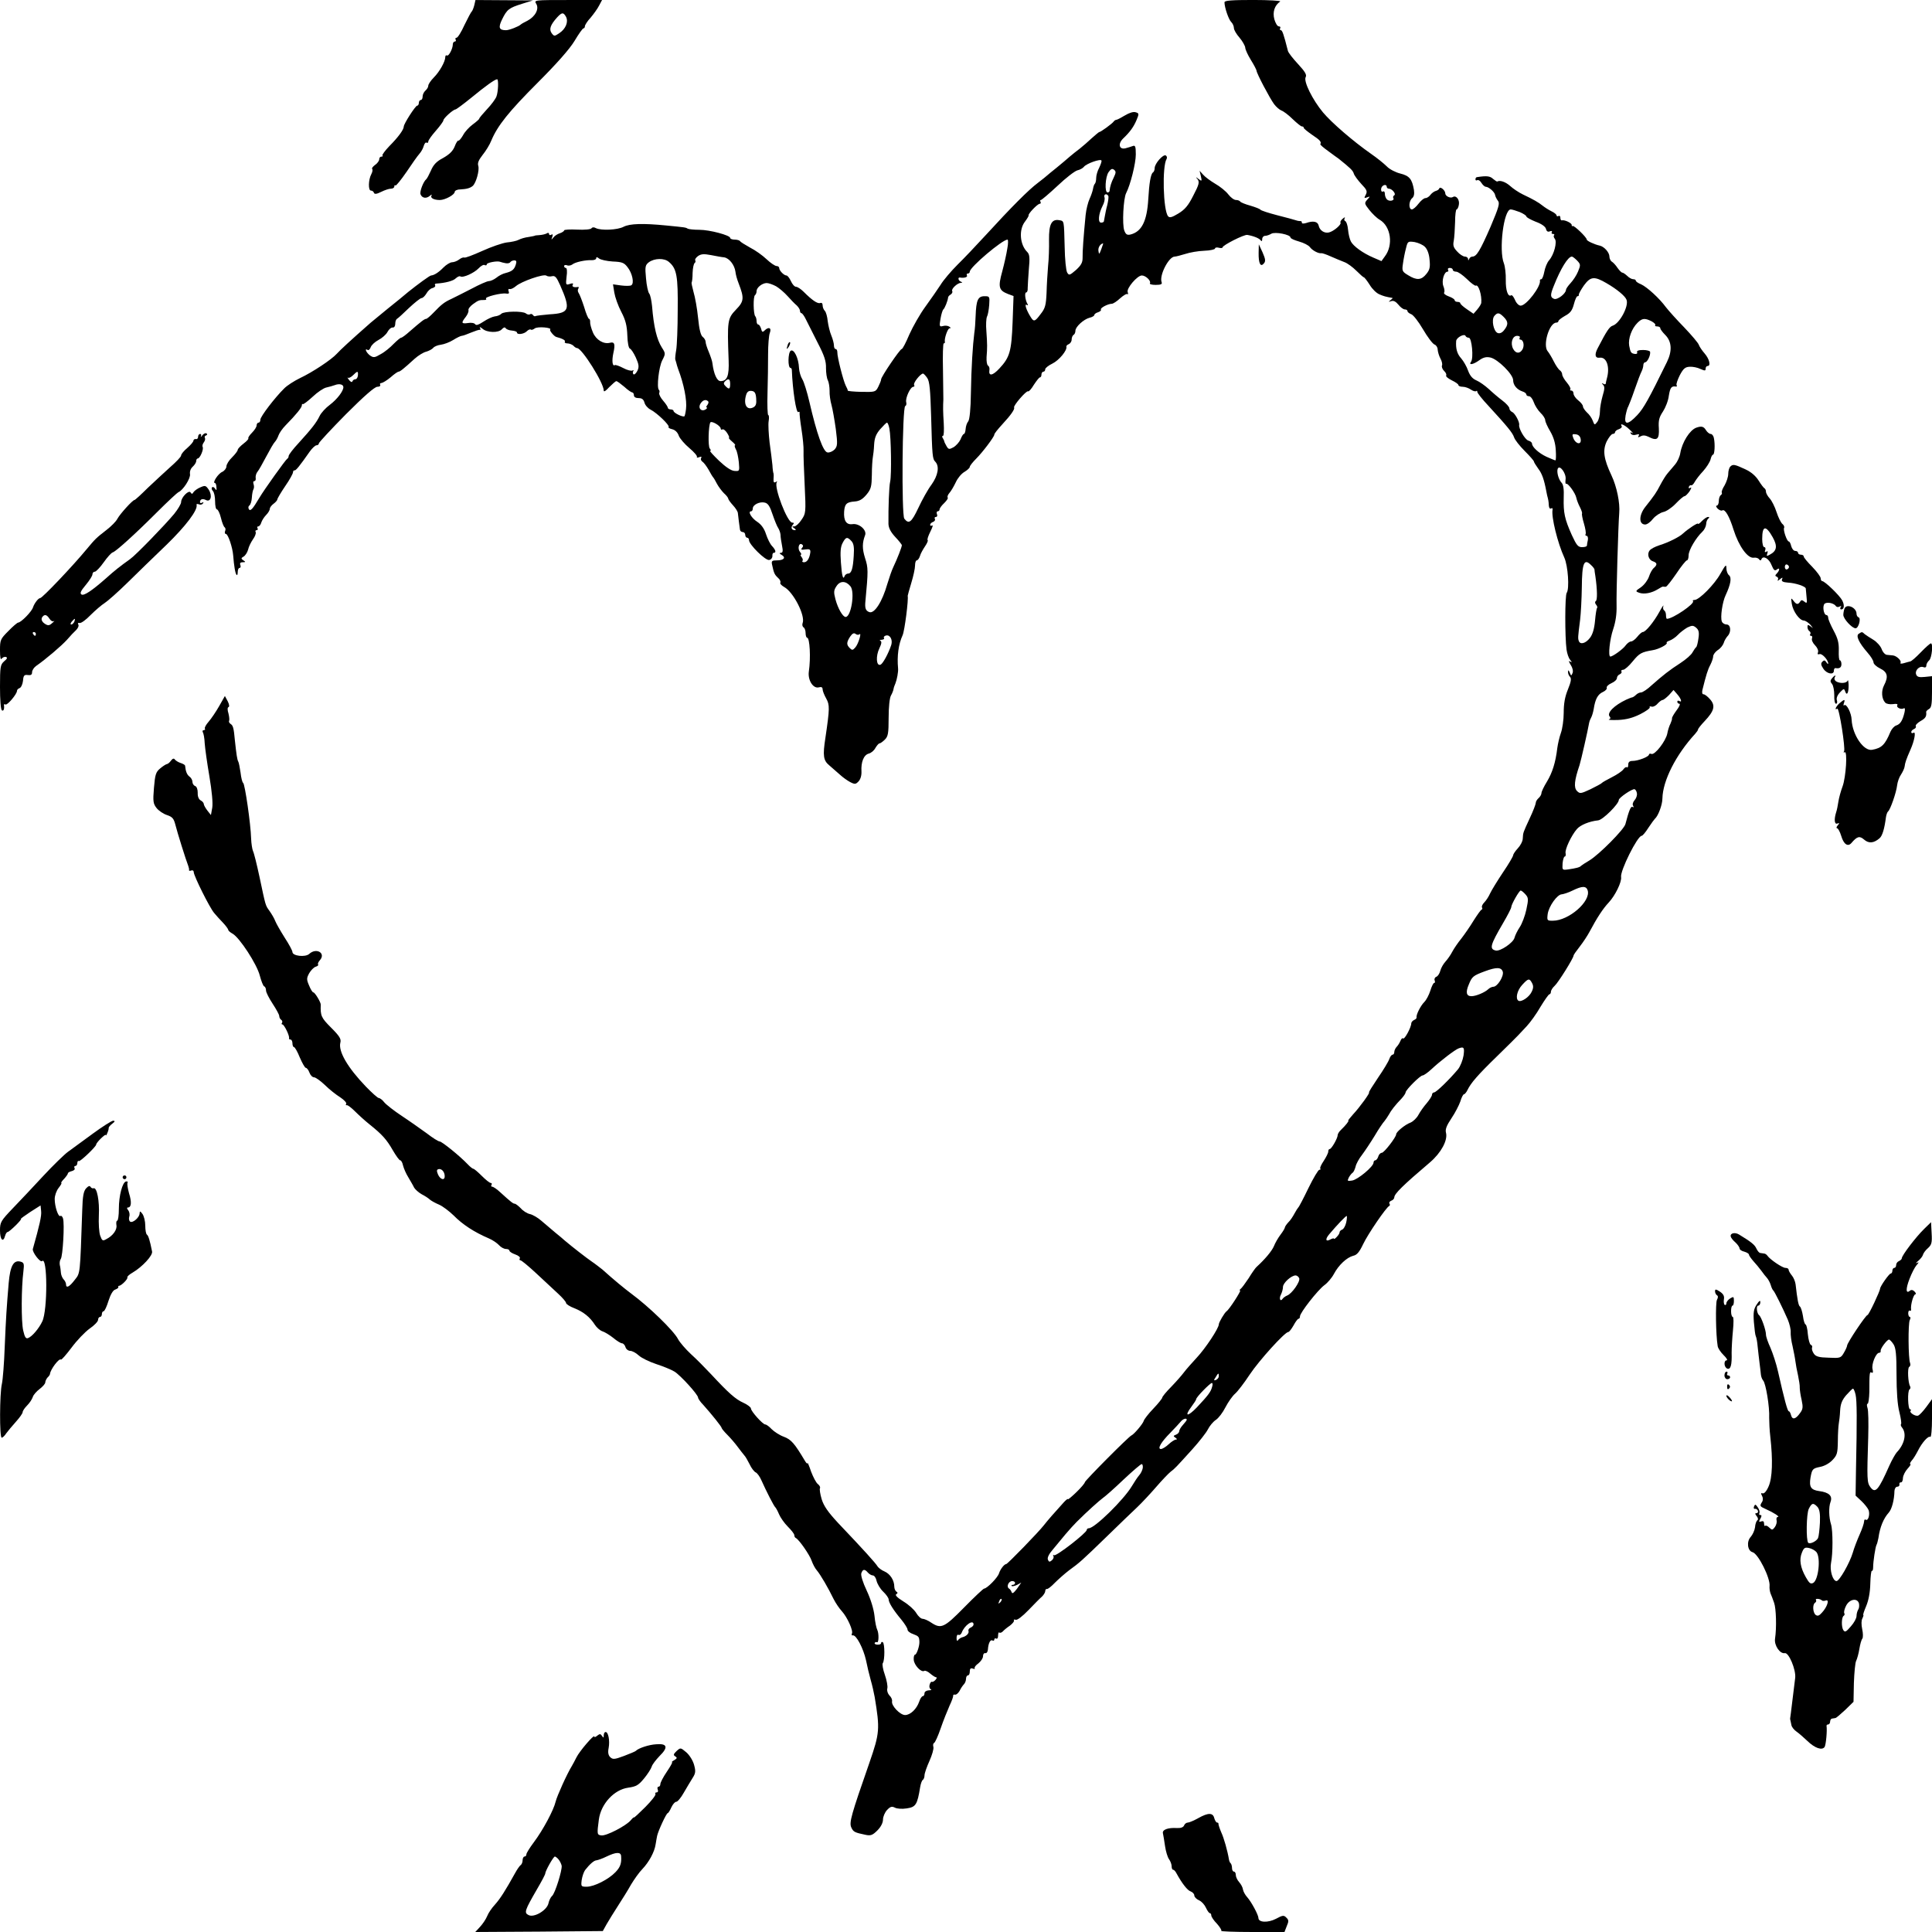
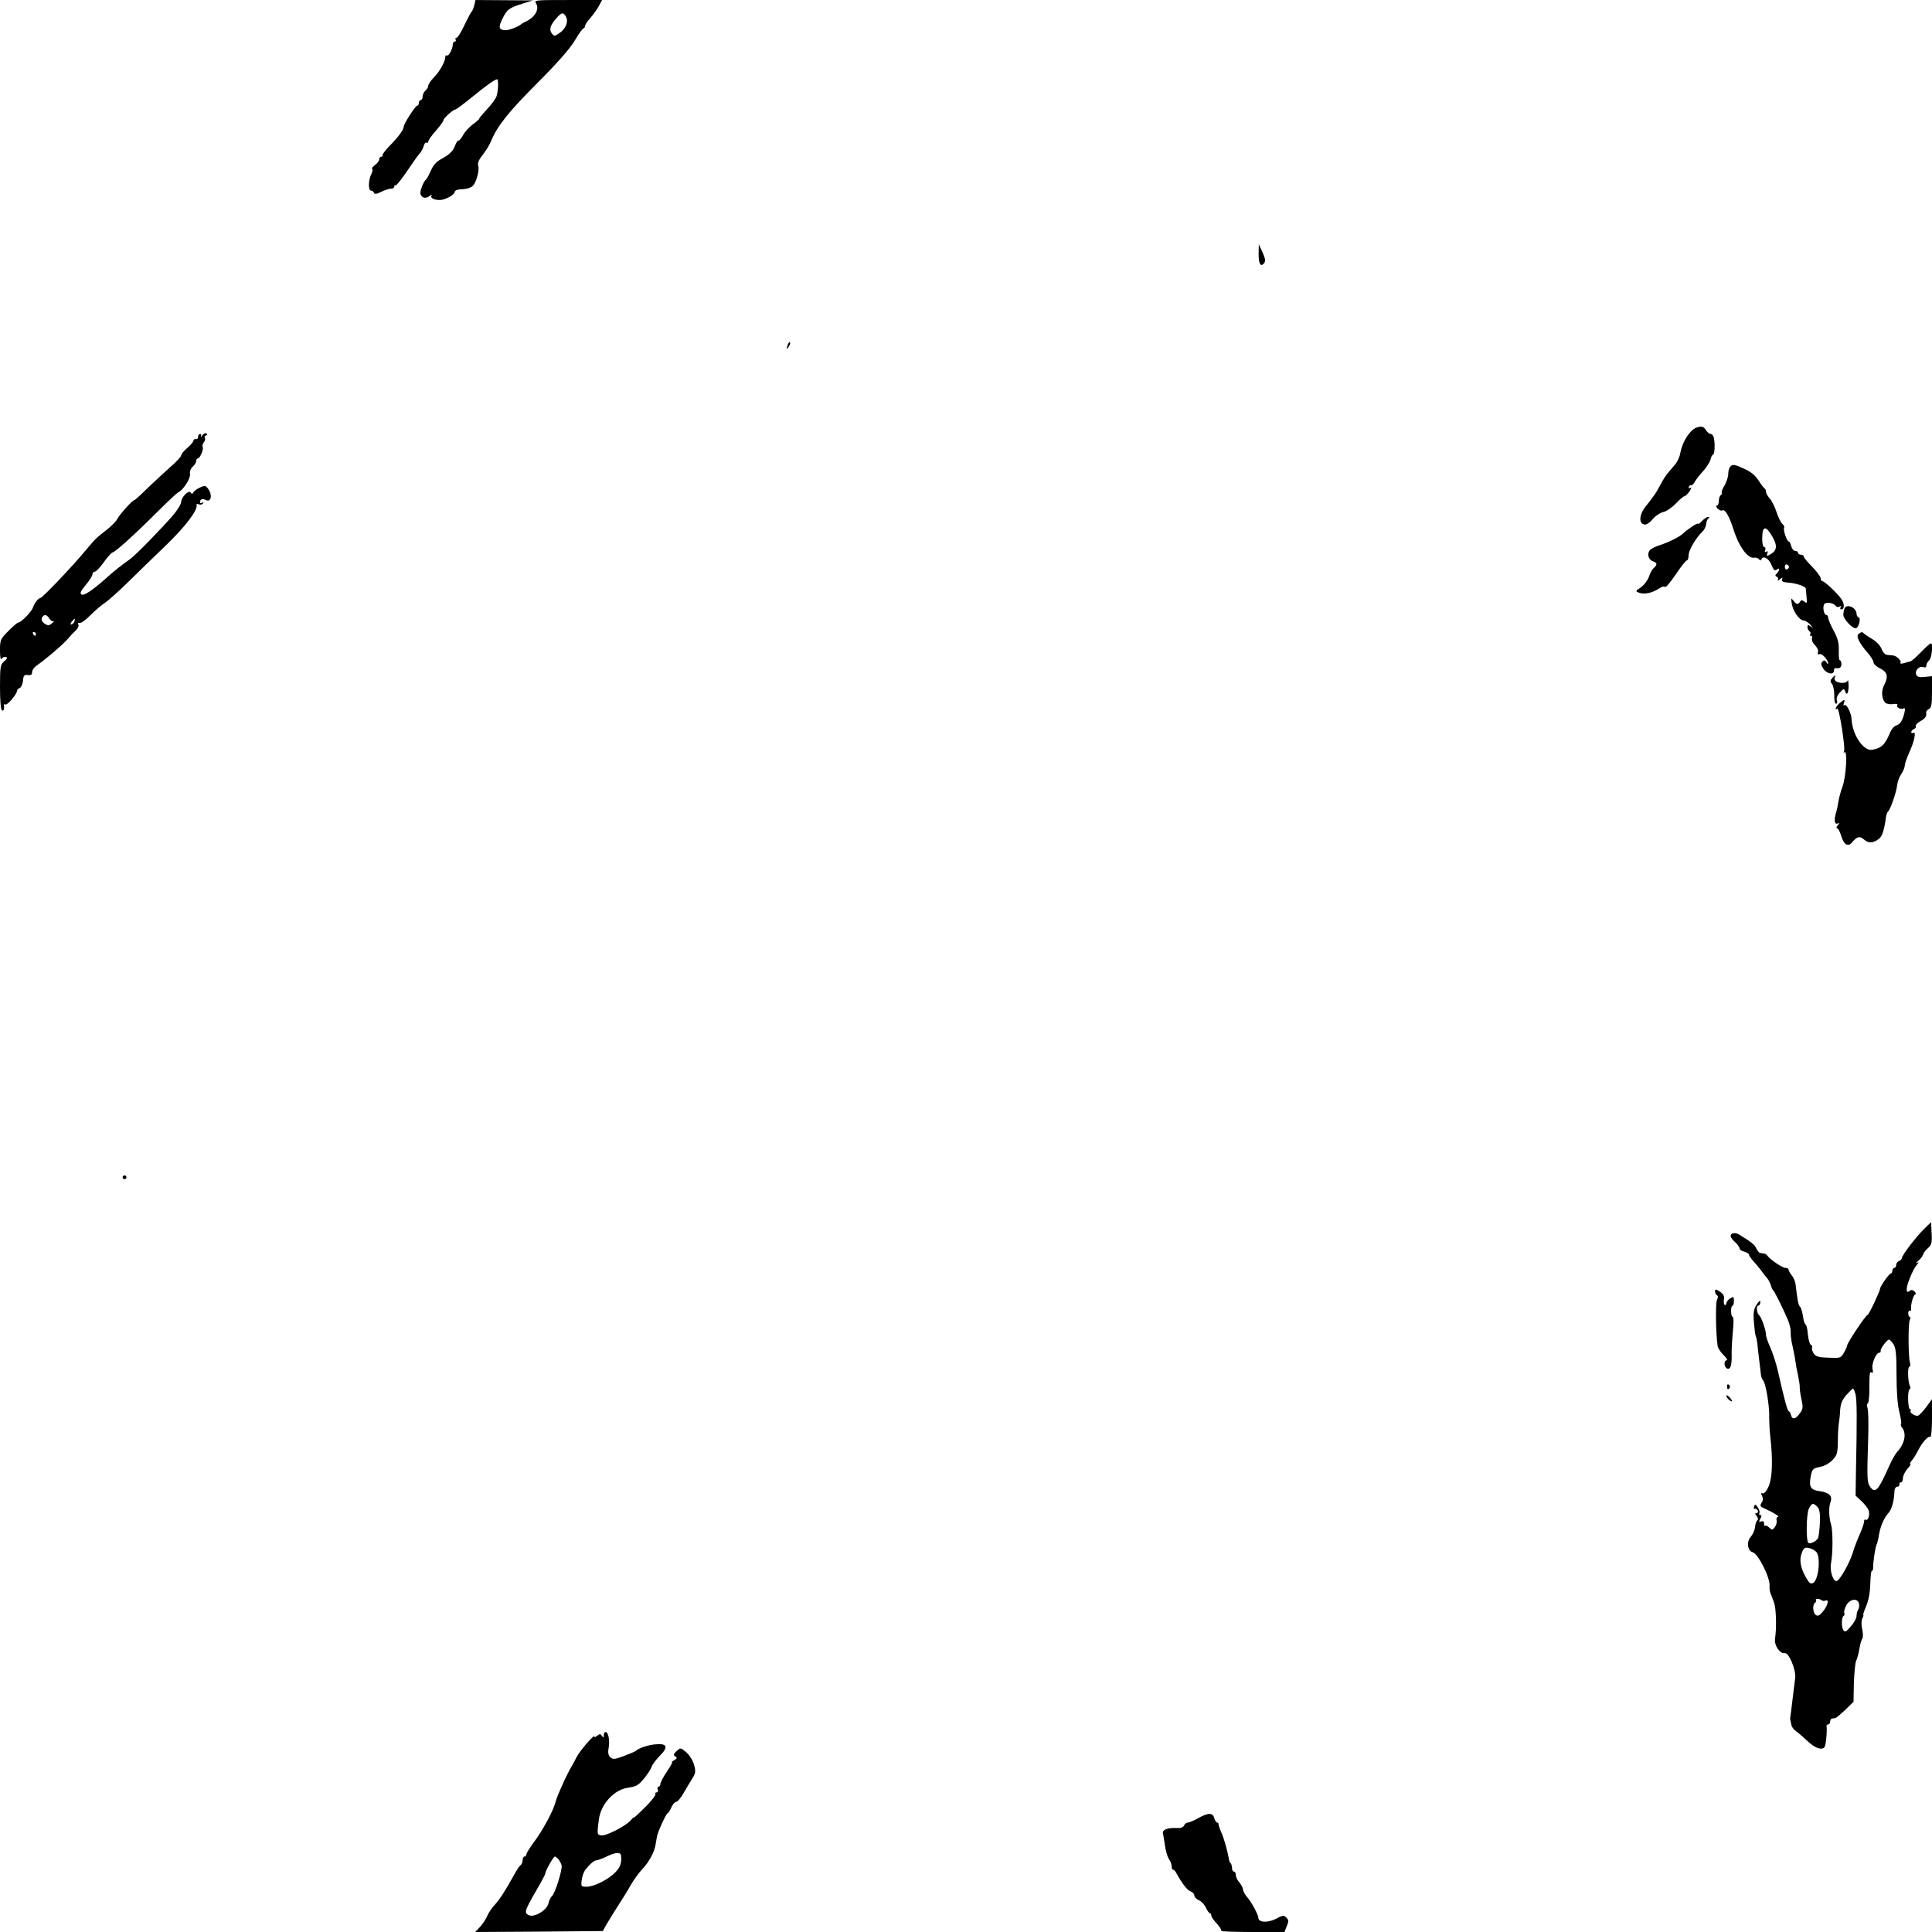
<svg xmlns="http://www.w3.org/2000/svg" version="1.0" width="1024pt" height="1024pt" viewBox="0 0 1024 1024" preserveAspectRatio="xMidYMid meet">
  <g transform="translate(0,1024) scale(0.1,-0.1)" fill="#000000" stroke="none">
    <path d="M2514 10213 c-4 -16 -10 -30 -13 -33 -4 -3 -21 -35 -39 -72 -17 -38 -36 -68 -42 -68 -6 0 -8 -4 -5 -10 3 -5 1 -10 -4 -10 -6 0 -11 -7 -11 -15 0 -23 -22 -65 -31 -59 -5 3 -9 -1 -9 -9 0 -23 -30 -77 -61 -108 -16 -16 -29 -36 -29 -43 0 -8 -7 -19 -15 -26 -8 -7 -15 -21 -15 -31 0 -11 -4 -19 -10 -19 -5 0 -10 -7 -10 -15 0 -8 -4 -15 -9 -15 -9 0 -71 -96 -71 -111 0 -16 -30 -57 -76 -103 -23 -24 -40 -47 -37 -50 4 -3 1 -6 -5 -6 -7 0 -12 -6 -12 -14 0 -8 -10 -22 -22 -30 -12 -9 -19 -18 -15 -22 3 -4 1 -16 -5 -27 -16 -30 -17 -87 -2 -87 7 0 14 -5 16 -12 3 -8 14 -7 38 5 18 9 41 17 52 17 10 0 18 5 18 12 0 6 3 9 6 5 3 -3 29 29 58 71 28 42 59 86 69 97 10 11 20 30 23 42 4 13 10 20 15 17 5 -3 9 0 9 6 0 7 18 32 40 57 22 25 40 50 40 55 0 11 51 57 64 58 4 0 42 28 85 63 73 60 124 97 136 97 8 0 6 -67 -4 -92 -5 -13 -27 -43 -50 -67 -22 -24 -41 -46 -41 -50 0 -3 -16 -17 -35 -31 -19 -14 -42 -39 -51 -57 -10 -17 -21 -30 -24 -28 -4 2 -13 -12 -20 -31 -10 -25 -28 -42 -61 -61 -35 -18 -52 -36 -65 -67 -10 -22 -21 -43 -25 -46 -15 -12 -36 -66 -30 -80 8 -20 30 -24 49 -8 9 8 13 8 9 2 -8 -13 13 -24 44 -24 28 0 79 28 79 43 0 6 12 13 28 13 36 2 54 7 68 19 18 17 36 83 29 106 -5 15 2 31 23 58 17 21 38 55 46 76 33 79 93 154 245 306 102 102 170 179 196 222 22 37 43 67 48 67 4 0 7 5 7 11 0 6 13 27 30 45 16 19 37 48 45 64 l16 30 -181 0 c-178 0 -180 0 -168 -20 17 -27 -5 -68 -47 -90 -17 -8 -32 -17 -35 -20 -10 -10 -61 -30 -78 -30 -37 0 -42 14 -21 57 26 53 36 61 106 83 l58 18 -152 1 -153 1 -6 -27z m486 -62 c14 -27 -2 -65 -36 -87 -25 -17 -27 -17 -40 0 -15 21 -7 44 29 84 25 27 33 28 47 3z" />
-     <path d="M6490 10228 c0 -27 22 -92 36 -105 8 -8 14 -22 14 -32 0 -9 13 -32 30 -51 16 -19 29 -43 30 -52 0 -10 14 -40 30 -66 17 -27 30 -53 30 -57 0 -13 70 -146 93 -177 11 -15 29 -30 39 -34 10 -3 37 -23 59 -45 22 -21 44 -39 49 -39 6 0 10 -3 10 -7 0 -5 21 -21 45 -38 41 -27 50 -37 43 -49 -2 -3 17 -19 42 -37 24 -18 49 -36 55 -40 62 -50 75 -62 80 -78 3 -11 21 -35 40 -56 30 -31 33 -39 24 -57 -10 -18 -9 -20 7 -14 17 6 17 6 1 -12 -16 -18 -16 -21 10 -54 16 -20 40 -44 56 -53 59 -35 73 -134 27 -194 l-18 -25 -44 19 c-54 23 -105 60 -118 85 -6 11 -13 39 -15 62 -2 24 -9 44 -15 46 -5 2 -7 9 -3 15 4 7 -1 6 -10 -2 -9 -7 -15 -17 -12 -21 6 -10 -36 -46 -61 -52 -25 -6 -50 11 -55 37 -5 21 -29 26 -66 13 -14 -4 -23 -4 -23 2 0 6 -3 9 -7 8 -5 0 -15 1 -23 4 -8 3 -53 15 -100 27 -46 12 -87 25 -90 30 -3 4 -26 13 -53 21 -26 7 -50 17 -53 21 -3 5 -13 9 -23 9 -10 0 -28 13 -41 30 -12 16 -44 42 -69 56 -25 15 -54 36 -64 48 l-19 21 7 -29 c6 -27 5 -28 -12 -15 -16 13 -17 12 -5 -2 10 -14 7 -28 -23 -85 -27 -54 -45 -75 -80 -96 -33 -20 -46 -24 -54 -14 -26 31 -32 264 -8 303 4 7 2 15 -4 19 -14 8 -59 -43 -59 -67 0 -10 -4 -20 -9 -23 -12 -8 -20 -56 -25 -143 -7 -116 -35 -171 -94 -186 -18 -4 -25 0 -33 21 -12 31 -5 171 10 199 22 42 51 157 51 204 0 43 -3 50 -16 45 -9 -3 -26 -9 -39 -12 -33 -8 -41 23 -13 51 37 35 57 63 72 99 14 33 13 36 -5 41 -12 4 -34 -3 -57 -17 -20 -12 -41 -23 -45 -23 -4 0 -11 -4 -15 -10 -8 -11 -68 -55 -76 -55 -2 0 -20 -15 -39 -32 -19 -18 -48 -43 -63 -55 -16 -12 -40 -31 -54 -43 -14 -12 -45 -39 -70 -59 -25 -20 -47 -38 -50 -41 -3 -3 -25 -21 -50 -40 -47 -35 -138 -126 -279 -280 -47 -51 -112 -120 -146 -153 -34 -34 -75 -82 -90 -107 -16 -25 -52 -76 -80 -115 -28 -38 -66 -105 -85 -147 -18 -43 -36 -78 -41 -78 -9 0 -109 -147 -109 -161 0 -6 -7 -23 -15 -39 -14 -28 -17 -28 -89 -27 -41 1 -74 4 -73 7 1 3 -4 14 -10 25 -13 25 -46 154 -45 178 0 9 -3 17 -9 17 -5 0 -9 8 -9 19 0 10 -6 34 -14 53 -8 19 -16 53 -19 76 -2 23 -9 48 -15 54 -7 7 -12 20 -12 30 0 10 -5 15 -13 12 -14 -5 -43 15 -87 59 -15 15 -33 27 -41 27 -8 0 -20 14 -27 30 -8 17 -18 30 -24 30 -13 0 -38 26 -38 39 0 6 -6 11 -14 11 -8 0 -32 16 -53 36 -21 20 -60 48 -88 62 -27 15 -51 30 -53 34 -2 4 -15 8 -28 8 -13 0 -24 4 -24 9 0 14 -109 43 -163 43 -29 0 -56 3 -62 6 -11 7 -14 7 -115 17 -122 12 -192 10 -225 -7 -32 -17 -119 -21 -147 -7 -10 6 -19 5 -23 -1 -4 -6 -36 -9 -76 -7 -38 2 -69 0 -69 -4 0 -4 -10 -11 -22 -15 -13 -4 -29 -14 -35 -23 -12 -14 -12 -14 -6 3 4 13 3 17 -5 12 -7 -4 -12 -2 -12 4 0 6 -5 8 -12 3 -7 -4 -24 -8 -38 -9 -14 -1 -25 -2 -25 -3 0 -1 -15 -4 -33 -7 -18 -2 -42 -9 -53 -15 -11 -6 -40 -12 -63 -14 -23 -3 -82 -23 -130 -45 -49 -22 -91 -38 -95 -35 -5 2 -17 -2 -27 -10 -10 -8 -28 -15 -38 -15 -10 0 -31 -13 -46 -28 -24 -25 -49 -41 -65 -42 -7 0 -71 -47 -121 -87 -21 -18 -70 -58 -109 -89 -38 -31 -79 -65 -90 -74 -107 -94 -163 -146 -180 -165 -28 -31 -129 -98 -195 -129 -31 -15 -68 -39 -83 -54 -50 -49 -127 -150 -127 -166 0 -9 -4 -16 -10 -16 -5 0 -10 -7 -10 -15 0 -8 -11 -25 -24 -38 -14 -14 -22 -27 -20 -30 3 -3 -8 -15 -25 -28 -17 -13 -31 -28 -31 -33 0 -6 -14 -24 -30 -40 -17 -16 -30 -38 -30 -48 0 -10 -10 -23 -22 -29 -22 -9 -54 -59 -39 -59 4 0 8 -10 8 -22 2 -17 0 -19 -7 -8 -5 8 -12 11 -16 7 -4 -4 -2 -13 4 -19 7 -7 12 -31 12 -55 0 -24 4 -43 10 -43 5 0 15 -20 21 -45 6 -25 15 -48 20 -50 4 -3 6 -12 2 -20 -3 -8 -1 -15 4 -15 12 0 36 -73 39 -115 4 -53 11 -96 18 -102 3 -4 6 3 6 15 0 12 4 22 10 22 5 0 7 7 4 15 -4 10 0 15 12 15 16 0 17 2 4 10 -13 9 -13 12 1 20 9 5 20 22 24 37 3 15 15 39 26 55 11 15 17 32 14 38 -3 5 -1 10 5 10 6 0 8 5 5 10 -3 6 -2 10 4 10 5 0 13 9 16 21 4 12 16 30 26 40 10 10 19 25 19 32 0 7 9 19 20 27 11 8 20 19 20 23 0 5 19 37 42 71 23 33 41 66 41 73 0 6 4 11 8 10 7 -2 27 23 81 100 13 18 29 33 36 33 6 0 12 4 12 10 0 5 65 75 144 155 96 96 152 145 166 145 12 0 18 5 15 10 -3 6 0 10 7 10 7 1 29 14 48 30 19 17 38 30 42 30 8 0 27 15 85 68 20 18 48 35 62 38 14 4 31 13 37 20 6 8 25 15 41 17 16 2 46 13 65 25 19 12 40 22 45 22 6 0 28 8 49 17 22 9 43 16 47 15 5 -2 5 3 1 10 -4 7 2 5 13 -4 24 -22 86 -23 103 -3 9 10 16 12 20 6 3 -6 18 -12 33 -13 15 -1 27 -6 27 -10 0 -14 38 -9 53 7 8 8 17 11 21 8 3 -3 12 0 20 6 14 12 94 5 82 -6 -5 -5 22 -37 33 -39 31 -8 50 -18 45 -25 -3 -5 3 -9 13 -9 11 0 25 -6 32 -12 6 -7 15 -13 20 -13 25 0 141 -184 141 -225 0 -9 11 -2 29 18 17 17 34 32 38 32 4 0 23 -14 42 -30 18 -17 38 -30 42 -30 5 0 9 -7 9 -15 0 -9 9 -15 25 -15 18 0 26 -7 31 -24 3 -13 18 -30 32 -37 34 -17 103 -84 96 -92 -4 -3 5 -9 19 -12 16 -4 29 -17 35 -35 6 -15 31 -44 56 -65 25 -21 43 -42 40 -47 -3 -4 3 -5 12 -1 11 4 15 3 10 -5 -3 -6 0 -14 7 -19 7 -4 22 -24 33 -43 10 -19 21 -37 24 -40 3 -3 12 -18 20 -34 8 -15 25 -38 37 -50 13 -11 23 -25 23 -29 0 -4 11 -20 25 -35 14 -15 26 -34 26 -42 2 -17 8 -69 11 -87 1 -7 7 -13 15 -13 7 0 13 -7 13 -15 0 -8 5 -15 10 -15 6 0 10 -6 10 -13 0 -23 87 -109 107 -105 10 2 17 11 17 21 -1 9 2 17 7 17 14 0 11 15 -9 36 -10 10 -24 39 -32 63 -9 29 -25 51 -46 65 -31 20 -52 56 -33 56 5 0 9 7 9 15 0 20 37 38 64 31 17 -4 27 -20 41 -63 11 -32 24 -64 30 -72 5 -8 11 -24 12 -35 0 -12 4 -38 8 -58 6 -29 4 -38 -6 -38 -10 -1 -8 -4 4 -11 24 -14 12 -29 -25 -29 -26 0 -30 -3 -26 -22 10 -46 13 -53 31 -70 11 -9 16 -21 13 -26 -3 -5 6 -15 20 -23 49 -26 114 -153 98 -192 -3 -8 -1 -18 5 -22 6 -3 11 -17 11 -31 0 -13 4 -24 8 -24 14 0 20 -106 9 -180 -6 -45 23 -91 53 -83 14 4 20 0 20 -10 0 -9 9 -31 19 -49 19 -34 19 -52 -4 -208 -15 -96 -11 -121 21 -147 16 -14 41 -36 56 -49 15 -14 39 -31 54 -39 25 -13 30 -12 45 4 10 11 16 31 15 52 -3 50 12 88 39 95 12 3 28 16 35 30 8 13 17 24 22 24 4 0 17 9 28 20 17 17 20 33 20 116 0 55 5 104 12 117 7 12 13 28 14 35 1 8 6 21 10 30 8 20 16 62 14 80 -6 65 2 127 24 175 11 24 32 191 27 209 0 2 8 32 19 68 11 36 20 77 20 93 0 15 4 27 9 27 5 0 13 10 17 23 3 12 16 35 26 50 11 16 18 31 15 34 -4 3 3 23 14 45 11 22 16 37 10 33 -6 -3 -11 -2 -11 3 0 6 7 13 16 16 8 3 12 10 9 16 -3 5 -1 10 5 10 7 0 10 7 6 15 -3 8 -1 15 4 15 6 0 10 5 10 10 0 6 11 21 25 34 13 13 22 26 18 29 -3 4 1 15 9 24 9 10 24 36 34 57 10 22 30 46 46 55 15 9 28 21 28 26 0 6 16 26 35 45 33 33 95 115 95 126 0 6 16 26 46 59 41 44 64 77 59 85 -6 9 65 91 74 86 4 -3 18 13 31 35 14 21 28 39 32 39 5 0 8 7 8 15 0 8 5 15 10 15 6 0 10 6 10 13 0 6 17 20 38 30 35 17 80 71 74 90 -1 4 5 10 13 13 8 4 15 14 15 24 0 11 5 22 10 25 6 3 10 13 10 22 0 21 44 61 75 69 14 3 25 10 25 14 0 5 9 12 20 15 11 4 18 10 15 14 -5 9 38 31 58 31 7 0 27 13 44 29 18 16 35 26 39 22 4 -3 4 2 1 11 -7 20 51 88 75 88 21 0 50 -29 43 -41 -4 -5 10 -9 30 -9 28 0 36 4 32 14 -14 36 38 136 69 136 7 0 33 7 56 14 24 8 69 16 101 17 31 1 57 7 57 12 0 5 9 7 20 4 11 -3 20 -2 20 2 0 11 114 69 131 66 34 -6 64 -18 71 -29 5 -7 8 -4 8 7 0 9 7 17 15 17 8 0 23 5 33 11 19 12 102 -4 102 -20 0 -5 20 -14 45 -21 25 -7 51 -20 58 -30 12 -17 46 -35 60 -32 4 1 26 -6 50 -17 23 -10 56 -24 72 -30 17 -6 45 -27 64 -46 19 -19 37 -35 40 -35 3 0 17 -18 31 -40 13 -22 36 -44 51 -50 23 -10 34 -13 69 -19 3 -1 -2 -6 -10 -12 -12 -9 -12 -10 4 -5 12 4 24 -2 38 -19 11 -14 26 -25 34 -25 8 0 14 -4 14 -9 0 -5 9 -12 19 -16 11 -3 39 -39 63 -80 24 -41 51 -77 61 -81 9 -3 17 -15 17 -27 1 -12 7 -33 14 -46 8 -14 12 -31 9 -38 -3 -7 2 -20 11 -29 9 -8 14 -19 11 -24 -3 -5 10 -16 30 -26 19 -9 35 -20 35 -25 0 -5 10 -9 23 -9 12 0 32 -7 43 -15 12 -8 24 -11 28 -8 3 3 6 2 6 -4 0 -6 26 -39 59 -74 101 -110 128 -143 136 -167 4 -13 29 -45 56 -72 27 -27 49 -52 49 -56 0 -4 11 -21 23 -38 20 -26 31 -57 43 -121 1 -5 3 -14 4 -20 6 -22 8 -31 9 -53 1 -14 5 -20 12 -17 6 4 9 1 8 -6 -8 -37 27 -178 62 -254 20 -44 28 -166 13 -187 -10 -13 -10 -233 -1 -301 3 -21 11 -45 19 -54 11 -14 11 -15 -1 -9 -8 6 -7 0 4 -18 10 -15 14 -33 10 -43 -7 -17 -8 -16 -15 2 -6 14 -9 15 -9 5 -1 -9 4 -21 10 -27 9 -9 6 -26 -11 -68 -16 -39 -22 -75 -22 -123 0 -37 -7 -85 -15 -107 -8 -22 -16 -58 -19 -80 -9 -76 -26 -130 -55 -178 -16 -26 -29 -53 -29 -61 0 -7 -7 -19 -15 -26 -8 -7 -15 -18 -15 -25 0 -7 -14 -44 -32 -82 -36 -78 -35 -75 -37 -107 0 -14 -12 -37 -26 -52 -14 -15 -25 -32 -25 -37 0 -6 -24 -47 -54 -91 -30 -45 -60 -94 -68 -111 -7 -16 -21 -38 -31 -48 -10 -10 -15 -22 -12 -27 3 -4 2 -10 -3 -12 -4 -1 -23 -28 -42 -58 -18 -30 -48 -73 -65 -95 -18 -22 -39 -53 -48 -70 -8 -16 -25 -40 -36 -52 -11 -12 -23 -33 -27 -48 -4 -15 -13 -29 -21 -32 -8 -3 -12 -12 -9 -19 3 -8 2 -14 -3 -14 -4 0 -13 -18 -20 -41 -7 -22 -21 -49 -32 -60 -20 -20 -44 -68 -41 -82 1 -4 -5 -10 -13 -13 -8 -4 -15 -12 -15 -18 0 -21 -36 -87 -43 -80 -4 4 -10 -2 -14 -12 -4 -10 -13 -25 -20 -32 -7 -7 -13 -20 -13 -28 0 -8 -4 -14 -9 -14 -5 0 -13 -10 -17 -22 -4 -13 -31 -58 -60 -100 -29 -43 -51 -78 -48 -78 8 0 -51 -81 -85 -117 -16 -18 -28 -33 -25 -33 6 0 -14 -25 -38 -48 -10 -9 -18 -22 -18 -28 0 -17 -33 -74 -42 -74 -5 0 -8 -6 -8 -14 0 -7 -11 -29 -24 -49 -13 -19 -22 -38 -18 -41 3 -3 1 -6 -5 -6 -6 0 -32 -44 -58 -97 -26 -54 -50 -100 -54 -103 -3 -3 -12 -17 -20 -32 -8 -15 -22 -37 -33 -47 -10 -11 -18 -23 -18 -27 0 -4 -10 -21 -23 -38 -13 -17 -29 -45 -35 -61 -11 -26 -48 -70 -92 -110 -6 -5 -25 -32 -42 -60 -18 -27 -37 -53 -43 -57 -5 -4 -7 -8 -2 -8 7 0 -57 -100 -72 -110 -11 -8 -41 -59 -41 -69 0 -21 -71 -128 -117 -177 -26 -28 -57 -63 -68 -78 -11 -15 -41 -49 -67 -76 -27 -27 -48 -53 -48 -58 0 -4 -21 -31 -47 -58 -27 -28 -49 -57 -51 -65 -4 -15 -51 -71 -65 -77 -16 -7 -247 -240 -247 -248 0 -5 -20 -29 -45 -53 -25 -24 -45 -41 -45 -37 0 4 -10 -4 -22 -17 -51 -56 -84 -94 -106 -122 -27 -35 -192 -205 -199 -205 -10 0 -31 -27 -38 -49 -7 -23 -63 -80 -79 -81 -4 0 -52 -45 -106 -100 -106 -108 -122 -115 -175 -80 -16 11 -37 20 -45 20 -9 0 -24 14 -34 31 -10 17 -40 44 -68 61 -32 20 -45 33 -38 38 9 5 9 9 1 14 -6 4 -11 16 -11 26 0 34 -22 68 -52 81 -15 6 -32 19 -37 27 -9 16 -72 86 -209 230 -53 57 -76 90 -87 126 -8 27 -12 53 -9 58 3 5 -2 15 -11 22 -9 6 -25 37 -36 66 -10 30 -19 51 -19 45 0 -5 -6 -1 -13 11 -56 94 -73 114 -113 129 -22 8 -51 27 -64 40 -13 14 -28 25 -34 25 -13 0 -76 70 -76 85 0 6 -18 20 -40 30 -42 19 -78 51 -170 150 -31 33 -79 82 -108 108 -28 26 -59 62 -68 79 -23 45 -155 173 -249 242 -36 27 -91 72 -152 127 -13 10 -38 30 -56 42 -28 19 -105 79 -144 112 -6 6 -29 25 -50 42 -21 18 -54 46 -73 62 -19 17 -47 33 -61 36 -15 3 -37 17 -49 31 -13 13 -27 24 -32 24 -8 0 -19 8 -76 60 -18 17 -37 30 -43 30 -6 0 -7 5 -4 10 3 5 2 10 -4 10 -6 0 -27 17 -48 38 -20 20 -40 37 -44 37 -4 0 -18 11 -31 25 -41 43 -136 120 -148 120 -7 0 -37 19 -68 43 -32 23 -91 65 -132 92 -41 27 -83 60 -93 72 -10 13 -23 23 -29 23 -6 0 -37 28 -69 61 -97 101 -147 187 -135 233 5 19 -4 34 -49 79 -53 53 -57 63 -55 122 1 12 -31 65 -39 65 -5 0 -15 17 -23 37 -14 32 -13 39 1 65 9 15 24 31 34 34 10 3 16 8 13 12 -3 3 1 13 9 22 34 38 -18 69 -56 34 -21 -19 -89 -11 -89 10 0 7 -18 41 -41 76 -22 35 -45 75 -50 88 -5 14 -19 37 -30 53 -23 32 -20 23 -54 183 -14 65 -29 126 -34 135 -4 9 -9 39 -10 66 -2 78 -33 289 -42 295 -5 3 -11 28 -14 55 -4 27 -9 53 -12 58 -6 10 -10 38 -18 112 -6 68 -10 80 -23 88 -7 5 -10 12 -8 16 3 5 1 22 -3 39 -6 19 -6 32 0 34 6 2 4 15 -4 31 l-15 28 -30 -53 c-17 -30 -42 -67 -56 -83 -14 -16 -23 -32 -20 -37 3 -4 0 -8 -6 -8 -6 0 -8 -5 -5 -11 4 -6 9 -32 10 -59 2 -28 13 -106 25 -176 13 -77 19 -141 15 -165 l-7 -39 -19 24 c-10 13 -19 29 -19 35 0 5 -7 14 -17 19 -10 6 -16 21 -15 40 0 18 -5 33 -14 36 -8 3 -14 13 -14 22 0 9 -7 22 -16 28 -13 10 -20 27 -23 58 -1 4 -11 10 -24 14 -12 4 -25 12 -30 18 -5 8 -12 6 -21 -6 -7 -10 -17 -18 -22 -18 -5 -1 -21 -11 -35 -23 -23 -19 -27 -32 -33 -103 -6 -72 -4 -84 14 -107 11 -14 36 -31 55 -37 29 -10 36 -18 45 -53 10 -40 55 -184 68 -217 3 -8 5 -18 4 -22 -1 -4 4 -5 11 -2 8 3 14 -1 14 -9 0 -19 84 -188 108 -216 11 -13 32 -37 48 -53 15 -16 27 -33 27 -37 0 -4 10 -13 23 -20 37 -21 129 -162 144 -222 8 -30 18 -55 23 -57 6 -2 10 -12 10 -22 0 -10 16 -41 35 -70 19 -29 35 -58 35 -65 0 -8 5 -17 10 -20 6 -4 8 -11 5 -16 -4 -5 -3 -9 2 -9 9 0 39 -61 35 -73 -1 -4 2 -7 8 -7 5 0 10 -9 10 -20 0 -11 4 -20 8 -20 5 0 19 -25 31 -55 13 -30 27 -55 32 -55 5 0 14 -11 19 -25 5 -14 16 -25 24 -25 8 0 34 -18 58 -41 23 -23 60 -52 81 -65 21 -14 35 -29 32 -35 -4 -5 -2 -8 3 -7 4 2 24 -13 43 -32 19 -19 54 -51 78 -70 65 -52 90 -79 123 -137 17 -29 34 -53 39 -53 5 0 12 -12 15 -27 4 -16 16 -44 28 -63 11 -19 26 -44 31 -55 6 -10 24 -26 40 -35 16 -8 36 -21 43 -28 8 -7 30 -19 49 -27 19 -8 53 -34 77 -57 48 -49 110 -89 187 -122 19 -8 43 -24 54 -36 10 -11 26 -20 37 -20 10 0 18 -4 18 -9 0 -5 14 -14 31 -20 17 -6 28 -15 24 -21 -3 -5 -2 -10 3 -10 6 0 43 -31 84 -69 40 -37 92 -86 115 -107 24 -22 43 -44 43 -50 0 -6 20 -19 44 -28 48 -19 83 -47 109 -88 9 -14 27 -30 39 -34 13 -4 39 -20 58 -35 19 -16 40 -29 47 -29 6 0 15 -9 18 -20 3 -11 15 -20 25 -20 11 0 31 -11 45 -24 15 -14 57 -34 93 -46 37 -12 81 -30 97 -40 32 -20 125 -122 125 -138 0 -5 12 -23 28 -39 43 -48 97 -115 97 -122 0 -3 14 -20 30 -36 17 -17 41 -45 55 -64 14 -19 30 -39 35 -45 6 -6 18 -27 28 -47 9 -20 24 -39 32 -43 8 -3 22 -22 31 -43 25 -56 66 -137 74 -143 3 -3 12 -19 19 -36 7 -17 28 -47 46 -65 19 -19 35 -39 35 -46 0 -6 3 -13 8 -15 16 -7 74 -90 84 -121 6 -17 18 -40 27 -50 19 -22 61 -94 89 -152 11 -22 31 -51 44 -65 29 -32 62 -105 53 -119 -3 -6 -1 -10 5 -9 18 4 56 -69 70 -132 6 -30 17 -77 25 -105 8 -27 17 -68 21 -90 28 -170 27 -189 -28 -348 -97 -278 -108 -317 -96 -343 11 -24 18 -27 75 -39 28 -6 38 -2 63 23 19 19 30 41 30 58 0 15 10 38 21 50 18 19 26 21 42 13 11 -6 38 -8 63 -4 48 7 56 20 71 113 3 18 9 35 14 38 5 3 9 14 9 24 0 11 12 45 26 76 14 31 24 65 21 75 -3 10 -1 19 4 21 5 2 21 37 35 78 14 41 36 95 47 120 12 25 20 48 19 53 -1 4 3 6 10 5 6 -2 17 8 24 20 6 13 17 29 23 35 6 6 11 19 11 29 0 10 5 18 10 18 6 0 10 9 10 21 0 15 5 19 16 15 8 -3 13 -2 10 2 -3 5 6 16 20 26 13 11 24 27 24 37 0 11 5 18 12 17 7 -2 13 7 14 19 2 33 13 55 24 48 5 -3 10 -1 10 5 0 6 5 8 10 5 6 -3 10 4 10 16 0 12 3 20 6 16 4 -3 12 -1 19 6 6 7 23 21 38 31 14 11 24 23 21 28 -3 4 1 5 9 3 8 -4 36 18 68 51 30 31 62 64 72 72 9 9 17 22 17 29 0 7 4 12 8 11 5 -2 24 13 43 33 19 19 52 48 74 65 58 42 70 53 201 180 65 64 139 134 163 157 24 23 69 71 100 107 31 36 65 71 75 79 23 17 29 24 116 120 36 40 73 87 82 105 9 18 28 41 42 50 14 9 37 39 51 67 14 27 37 60 51 72 14 12 49 58 78 102 50 75 186 225 204 225 5 0 17 16 28 35 10 19 22 35 26 35 5 0 8 6 8 13 0 19 94 139 129 165 17 12 40 39 51 60 25 47 68 87 102 96 20 4 33 20 53 62 25 53 122 195 138 202 4 2 5 8 1 13 -3 5 2 12 10 15 9 3 16 11 16 18 1 19 44 62 190 186 58 50 94 116 84 156 -5 18 3 38 29 77 19 28 40 69 47 89 6 21 15 38 19 38 4 0 13 10 19 23 18 37 53 78 157 179 55 54 105 103 110 109 6 6 26 28 46 49 19 20 53 67 74 104 22 36 43 66 47 66 4 0 8 6 8 13 0 8 9 22 20 32 19 17 100 147 100 160 0 4 15 25 33 48 18 23 41 58 51 77 42 79 73 125 102 156 35 37 70 110 66 135 -6 33 87 219 109 219 5 0 21 19 36 43 15 23 31 44 34 47 17 14 40 74 40 108 2 94 71 231 174 343 8 9 15 19 15 23 0 4 16 24 35 44 51 54 58 82 29 115 -13 15 -28 27 -35 27 -7 0 -9 9 -6 23 20 80 28 107 42 133 8 16 15 36 15 45 0 9 11 24 24 33 14 8 28 26 32 38 3 12 13 28 20 36 21 21 18 62 -5 62 -10 0 -22 7 -25 16 -9 22 3 104 20 139 27 58 33 93 18 106 -8 6 -14 23 -14 38 0 22 -5 17 -31 -29 -31 -57 -113 -140 -138 -140 -8 0 -11 -3 -8 -6 12 -13 -107 -94 -138 -94 -3 0 -5 9 -5 19 0 11 -4 22 -10 26 -5 3 -7 13 -4 23 3 9 -7 -5 -21 -31 -29 -53 -73 -107 -88 -107 -5 0 -18 -11 -29 -25 -11 -14 -26 -25 -33 -25 -8 0 -21 -10 -29 -21 -13 -19 -68 -59 -81 -59 -13 0 -3 93 15 145 13 39 19 80 18 124 -2 60 9 430 14 491 5 54 -13 141 -41 200 -41 87 -48 133 -25 181 11 21 25 39 32 39 6 0 12 4 12 9 0 5 9 13 20 16 11 4 18 11 15 16 -12 19 15 8 42 -18 15 -14 22 -23 14 -18 -10 6 -12 4 -7 -4 5 -7 16 -9 28 -5 15 4 18 3 13 -6 -6 -9 -3 -10 10 -3 12 7 25 6 42 -2 46 -24 58 -14 55 45 -3 42 2 59 22 89 13 20 28 57 31 84 7 43 14 52 38 48 5 -1 6 3 3 8 -3 4 5 28 17 52 19 36 29 44 53 45 16 1 41 -4 57 -12 23 -10 27 -10 27 2 0 8 5 14 10 14 19 0 10 37 -15 66 -14 16 -28 37 -31 46 -3 10 -38 51 -77 92 -40 41 -83 89 -97 107 -35 48 -100 107 -132 122 -16 6 -28 15 -28 19 0 5 -6 8 -14 8 -8 0 -22 8 -32 18 -10 9 -21 17 -26 17 -4 0 -15 11 -25 25 -9 14 -23 29 -30 33 -7 4 -13 17 -13 27 0 22 -28 53 -51 58 -28 6 -69 25 -69 32 0 12 -69 78 -75 72 -3 -3 -5 0 -5 6 0 10 -38 28 -52 24 -5 -1 -8 5 -8 14 0 8 -4 12 -10 9 -5 -3 -10 -2 -10 3 0 5 -12 15 -27 22 -16 8 -36 21 -46 29 -22 18 -52 35 -105 60 -23 11 -54 32 -69 46 -24 21 -53 31 -67 23 -2 -2 -12 5 -23 14 -16 15 -34 17 -85 9 -5 0 -8 -6 -8 -12 0 -5 4 -7 10 -4 5 3 15 -3 22 -15 7 -11 17 -20 23 -20 16 -1 46 -27 49 -43 1 -8 8 -22 15 -31 11 -13 5 -34 -39 -138 -55 -126 -74 -158 -96 -158 -7 0 -15 -6 -17 -12 -4 -10 -6 -10 -6 0 -1 6 -8 12 -17 12 -9 0 -28 12 -41 27 -20 21 -23 32 -18 57 3 17 6 61 7 99 0 37 4 67 8 67 4 0 10 11 12 25 5 26 -14 51 -31 41 -13 -9 -41 4 -41 19 0 16 -27 39 -32 26 -1 -5 -10 -11 -18 -13 -8 -2 -21 -11 -28 -20 -7 -10 -19 -18 -27 -18 -8 0 -24 -13 -37 -30 -12 -16 -28 -30 -35 -30 -18 0 -17 45 2 60 9 8 12 22 9 43 -10 58 -24 75 -72 87 -25 6 -58 23 -72 38 -15 15 -52 45 -84 67 -93 65 -208 164 -254 219 -55 66 -104 164 -92 187 7 12 -3 29 -40 69 -28 30 -52 61 -54 70 -23 91 -30 110 -38 110 -5 0 -6 5 -3 10 3 6 0 10 -7 10 -8 0 -18 17 -24 38 -10 38 1 73 31 94 5 4 -59 8 -142 8 -116 0 -153 -3 -153 -12z m-664 -877 c-9 -16 -16 -41 -16 -54 0 -13 -3 -27 -7 -31 -4 -3 -8 -16 -10 -28 -2 -11 -10 -35 -18 -52 -8 -17 -18 -56 -21 -86 -11 -112 -17 -196 -16 -227 0 -25 -8 -39 -35 -64 -34 -29 -37 -30 -47 -13 -6 11 -12 71 -13 134 -4 145 -2 138 -29 143 -40 7 -55 -21 -54 -104 1 -41 -1 -103 -5 -139 -3 -36 -7 -100 -8 -142 -3 -65 -7 -82 -31 -112 -31 -42 -37 -43 -54 -15 -22 35 -34 71 -20 63 7 -4 8 -3 4 5 -12 19 -17 61 -7 61 5 0 9 10 8 23 0 12 3 57 6 99 6 61 4 80 -8 92 -40 39 -46 119 -12 162 12 16 20 30 19 32 -6 6 47 62 59 62 5 0 7 5 4 10 -3 6 -3 10 2 10 4 0 44 34 88 75 44 42 91 78 105 82 14 3 30 12 35 19 13 17 89 44 93 33 2 -4 -4 -21 -12 -38z m77 -52 c-13 -26 -20 -48 -22 -71 -1 -5 -5 -8 -11 -8 -16 0 -12 83 6 108 12 17 19 20 29 12 11 -9 10 -16 -2 -41z m1447 -49 c0 -5 5 -10 11 -10 17 0 40 -28 29 -35 -6 -4 -8 -10 -5 -15 8 -13 -21 -20 -34 -7 -6 6 -11 19 -11 30 0 10 -4 15 -10 12 -11 -7 -14 18 -3 28 10 10 23 8 23 -3z m-1476 -48 c3 -4 0 -26 -5 -48 -6 -21 -11 -48 -13 -59 -2 -11 -4 -23 -5 -27 0 -5 -7 -8 -15 -8 -18 0 -14 46 8 89 9 16 13 37 10 45 -6 16 11 23 20 8z m2181 -86 c19 -8 35 -19 35 -23 0 -5 22 -17 49 -28 31 -11 52 -26 55 -38 3 -13 10 -18 21 -13 9 3 13 2 10 -4 -3 -6 -1 -10 6 -10 7 0 9 -3 6 -7 -4 -3 -2 -12 4 -19 13 -16 -4 -83 -30 -113 -11 -12 -22 -40 -26 -62 -4 -21 -11 -39 -16 -39 -5 0 -8 -3 -7 -7 6 -31 -72 -133 -102 -133 -10 0 -23 13 -30 30 -7 16 -16 28 -20 25 -17 -11 -30 25 -29 81 1 32 -4 72 -10 88 -28 70 -1 286 36 286 8 0 29 -7 48 -14z m-2716 -193 c-4 -27 -16 -81 -27 -122 -23 -83 -18 -100 30 -119 l30 -11 -5 -139 c-6 -155 -15 -186 -70 -245 -36 -39 -58 -42 -53 -9 2 9 -1 20 -7 24 -6 3 -9 23 -8 45 4 50 4 67 -1 138 -3 33 -1 67 3 76 5 9 10 37 12 63 3 45 2 46 -25 46 -35 0 -44 -21 -47 -105 -1 -33 -4 -73 -7 -90 -8 -62 -16 -185 -18 -317 -1 -87 -7 -142 -14 -151 -7 -8 -13 -26 -14 -41 -1 -14 -5 -26 -9 -26 -4 0 -12 -13 -18 -29 -7 -15 -24 -34 -38 -42 -22 -12 -26 -11 -36 6 -6 11 -12 22 -12 25 0 3 -4 11 -8 18 -5 6 -4 12 1 12 5 0 6 30 4 68 -4 61 -4 87 -2 125 0 6 -1 76 -2 155 -2 78 0 142 4 142 5 0 7 3 6 8 -4 17 15 72 25 72 8 0 7 3 -2 9 -7 5 -22 6 -33 3 -19 -5 -20 -2 -13 39 4 24 11 46 15 49 7 5 24 47 25 63 0 4 6 12 14 16 7 5 11 13 8 18 -7 11 27 43 46 44 9 0 9 2 0 6 -14 5 -18 24 -5 22 22 -4 42 2 37 11 -3 6 -1 10 4 10 6 0 11 4 11 10 0 24 173 170 200 170 4 0 4 -21 -1 -47z m2214 8 c12 -12 22 -38 24 -68 4 -39 1 -53 -17 -75 -26 -33 -51 -35 -96 -7 -32 19 -34 23 -28 62 3 23 10 59 16 81 9 37 10 38 46 33 20 -4 45 -15 55 -26z m-1716 -12 c-11 -29 -12 -29 -15 -9 -3 18 10 38 25 40 1 0 -4 -14 -10 -31z m-1999 -43 c27 -4 55 -40 60 -76 1 -14 9 -42 17 -62 30 -78 29 -95 -14 -139 -45 -47 -47 -58 -39 -270 3 -81 -8 -109 -43 -109 -19 0 -36 38 -43 95 -1 11 -10 37 -19 59 -9 21 -17 45 -17 54 0 8 -7 20 -15 26 -11 8 -19 40 -25 101 -5 50 -16 111 -24 137 -7 26 -12 49 -10 51 2 2 5 25 5 51 1 26 6 49 11 52 4 3 6 9 3 14 -3 5 4 15 15 23 16 11 31 12 68 5 26 -5 57 -11 70 -12z m-591 -22 c49 -2 61 -6 79 -30 25 -31 37 -86 20 -96 -6 -4 -30 -4 -54 -1 l-43 6 7 -44 c4 -24 20 -70 37 -102 23 -44 30 -73 32 -124 1 -40 7 -69 14 -71 6 -2 20 -23 31 -47 16 -36 18 -49 9 -69 -7 -14 -16 -23 -21 -20 -4 3 -5 10 -2 16 4 7 2 8 -4 4 -6 -3 -28 2 -48 13 -21 11 -41 18 -45 16 -13 -9 -17 22 -8 64 11 48 6 61 -19 54 -33 -8 -72 15 -89 54 -9 21 -16 46 -15 56 0 9 -2 17 -6 17 -4 0 -16 28 -26 63 -11 34 -24 67 -29 74 -5 7 -6 17 -2 23 4 6 3 10 -2 9 -21 -4 -34 2 -27 12 4 8 -1 9 -16 4 -21 -7 -22 -5 -17 39 4 26 2 46 -4 46 -5 0 -9 4 -9 10 0 5 7 7 15 4 8 -4 21 -1 28 4 15 13 72 25 105 23 12 0 22 4 22 10 0 8 5 7 15 -1 9 -7 41 -14 72 -16z m5112 5 c19 -20 19 -24 5 -58 -8 -20 -26 -47 -40 -62 -13 -14 -24 -30 -24 -35 0 -20 -46 -55 -63 -48 -21 8 -21 21 -1 70 36 91 75 154 95 154 5 0 17 -10 28 -21z m-4814 -7 c42 -35 49 -75 47 -256 0 -94 -4 -189 -8 -211 -4 -22 -6 -44 -5 -50 2 -5 4 -14 6 -20 1 -5 5 -19 9 -30 31 -81 48 -168 42 -213 -2 -18 -6 -35 -8 -38 -7 -7 -58 17 -58 28 0 4 -7 8 -15 8 -8 0 -15 4 -15 8 0 5 -11 22 -25 38 -14 16 -23 34 -21 41 3 6 2 14 -2 17 -12 13 0 121 18 156 18 35 18 37 -2 68 -27 43 -43 109 -52 220 -3 29 -9 59 -15 66 -6 7 -14 43 -17 81 -6 62 -4 70 15 85 30 22 82 23 106 2z m-865 -7 c11 -2 22 0 25 6 4 5 13 9 21 9 11 0 13 -6 8 -22 -8 -26 -19 -36 -54 -45 -14 -3 -36 -14 -49 -25 -13 -10 -31 -18 -40 -18 -9 0 -50 -18 -91 -40 -41 -21 -90 -46 -107 -54 -37 -17 -52 -28 -95 -73 -17 -18 -35 -33 -39 -33 -9 0 -27 -14 -88 -67 -20 -18 -40 -33 -45 -33 -4 0 -22 -15 -40 -33 -17 -18 -47 -43 -68 -54 -32 -19 -38 -20 -57 -7 -20 15 -31 41 -12 29 5 -3 12 4 16 15 4 11 22 28 41 38 19 10 41 29 48 43 7 13 19 24 27 23 9 -1 14 8 14 20 0 12 4 23 9 26 6 3 34 29 64 58 30 28 60 52 66 52 7 0 18 11 26 24 7 13 21 27 32 29 11 3 18 10 14 15 -3 5 0 9 7 9 47 3 90 14 103 28 9 8 19 13 24 10 14 -9 73 18 97 43 12 13 27 21 32 17 6 -3 11 -2 11 4 0 9 57 20 72 13 5 -2 17 -5 28 -7z m5020 -35 c0 -5 8 -10 18 -10 10 0 35 -18 57 -39 22 -22 43 -37 47 -35 14 9 33 -51 29 -92 -1 -6 -10 -21 -21 -34 l-20 -23 -35 24 c-19 13 -35 27 -35 32 0 4 -7 7 -15 7 -8 0 -15 4 -15 9 0 5 -14 14 -31 20 -17 6 -28 15 -25 20 4 5 2 21 -4 35 -10 27 4 76 22 76 5 0 6 5 3 10 -3 6 1 10 9 10 9 0 16 -4 16 -10z m-4774 -34 c16 4 24 -5 43 -48 57 -129 50 -148 -56 -154 -36 -3 -69 -7 -74 -9 -4 -3 -10 -1 -14 5 -4 6 -11 8 -16 4 -5 -3 -15 -1 -22 5 -17 13 -114 12 -130 -2 -6 -7 -22 -13 -35 -14 -13 -2 -39 -14 -60 -28 -24 -16 -38 -21 -43 -14 -4 7 -21 10 -38 7 -36 -5 -38 0 -12 33 10 13 16 29 14 35 -2 7 9 21 24 32 29 21 33 22 60 22 9 0 13 3 9 7 -9 9 82 32 107 27 14 -2 17 1 13 12 -4 9 -1 14 5 12 7 -2 21 5 33 15 28 25 148 67 162 56 5 -4 19 -6 30 -3z m5589 -37 c54 -31 99 -68 106 -88 13 -33 -36 -125 -73 -137 -17 -5 -32 -27 -79 -118 -19 -35 -15 -55 9 -52 37 6 56 -48 39 -109 -3 -11 -6 -24 -6 -28 -1 -5 -7 -5 -13 -1 -10 5 -10 4 -1 -6 9 -9 8 -23 -3 -59 -7 -25 -14 -62 -14 -82 0 -19 -6 -44 -14 -55 -14 -18 -15 -18 -24 6 -5 14 -19 34 -31 44 -11 11 -21 25 -21 32 0 7 -11 21 -25 32 -14 11 -25 27 -25 36 0 9 -5 16 -12 16 -6 0 -8 3 -5 6 4 4 -5 20 -18 36 -14 16 -25 36 -25 43 0 8 -6 18 -12 22 -7 4 -22 26 -33 48 -11 22 -25 45 -31 52 -29 31 7 153 45 153 6 0 11 4 11 8 0 5 16 17 35 28 28 15 38 28 47 62 6 23 14 42 19 42 5 0 8 3 7 8 -1 4 11 26 27 49 35 48 55 50 120 12z m-4402 -16 c17 -10 45 -34 61 -52 17 -19 39 -42 49 -50 9 -9 17 -21 17 -28 0 -7 4 -13 8 -13 4 0 15 -15 23 -32 9 -18 37 -73 62 -123 37 -71 46 -100 45 -136 0 -25 4 -54 10 -65 5 -10 9 -35 9 -55 -1 -20 4 -54 10 -75 6 -21 16 -79 23 -128 10 -80 9 -90 -6 -108 -10 -10 -27 -18 -38 -16 -23 3 -57 99 -96 268 -12 52 -29 106 -37 119 -9 14 -17 41 -18 60 -2 53 -27 103 -44 92 -15 -10 -16 -91 -1 -91 4 0 7 -6 7 -12 4 -106 23 -229 34 -222 5 3 8 2 7 -3 -1 -4 3 -44 10 -88 7 -44 12 -96 11 -115 -1 -19 2 -102 6 -183 7 -144 6 -149 -17 -182 -12 -19 -30 -35 -38 -35 -13 0 -13 -1 0 -10 8 -5 10 -10 4 -10 -18 0 -24 13 -13 27 9 10 8 13 -2 13 -26 0 -98 188 -82 214 4 5 1 6 -6 1 -9 -5 -12 0 -11 16 1 13 1 26 0 29 -2 3 -5 23 -6 45 -2 22 -9 76 -15 120 -5 44 -8 95 -5 113 3 17 2 32 -2 32 -4 0 -6 53 -4 118 2 64 3 157 3 205 0 48 4 99 9 112 11 28 -6 35 -28 13 -10 -10 -14 -8 -18 10 -4 12 -10 22 -15 22 -5 0 -9 8 -9 18 0 10 -3 22 -7 26 -10 10 -12 106 -1 112 4 3 8 12 8 21 0 19 29 42 53 43 11 0 33 -8 50 -17z m3857 -163 c25 -25 25 -41 2 -70 -11 -14 -23 -19 -34 -15 -22 9 -34 70 -18 90 17 20 26 19 50 -5z m784 -23 c14 -8 23 -17 19 -20 -3 -4 1 -7 10 -7 10 0 17 -4 17 -10 0 -5 12 -21 26 -35 35 -35 38 -85 9 -144 -95 -194 -123 -245 -157 -281 -50 -53 -71 -54 -62 -2 4 20 10 42 14 47 3 6 19 46 34 90 15 44 32 88 37 97 5 10 9 25 9 33 0 8 5 15 10 15 11 0 29 37 26 55 0 5 -17 10 -37 10 -24 0 -35 -4 -32 -12 3 -6 -2 -10 -11 -9 -21 3 -24 7 -31 44 -6 37 13 90 44 121 25 25 39 26 75 8z m-969 -87 c16 0 26 -108 12 -127 -15 -20 11 -16 44 8 21 15 37 19 59 14 39 -9 120 -89 120 -120 0 -26 20 -50 50 -60 11 -3 20 -11 20 -16 0 -5 6 -9 14 -9 8 0 19 -14 25 -31 6 -18 22 -43 36 -57 14 -13 25 -31 25 -39 0 -8 12 -35 27 -60 18 -31 27 -63 29 -99 2 -30 1 -54 -2 -54 -3 0 -24 9 -47 19 -41 19 -77 52 -77 70 0 6 -9 13 -20 16 -18 6 -52 65 -48 83 3 15 -23 63 -37 68 -8 4 -15 12 -15 20 0 7 -17 26 -37 41 -20 15 -53 43 -72 61 -20 18 -49 39 -66 46 -21 9 -34 25 -44 52 -7 21 -24 50 -36 64 -22 24 -30 52 -27 93 2 19 45 41 50 26 2 -5 10 -9 17 -9z m270 0 c-3 -5 -2 -10 3 -10 16 0 23 -30 12 -51 -14 -25 -36 -24 -50 2 -16 30 -4 69 21 69 11 0 17 -4 14 -10z m-6158 -200 c-1 -11 -7 -20 -13 -20 -7 0 -14 -5 -16 -11 -2 -7 -10 -3 -18 7 -8 11 -11 16 -6 12 4 -3 16 2 27 13 24 24 28 24 26 -1z m3018 -14 c12 -18 16 -63 20 -197 6 -219 7 -231 23 -247 22 -24 14 -72 -21 -121 -19 -25 -50 -81 -70 -124 -36 -76 -50 -87 -74 -56 -15 20 -11 591 5 597 5 1 8 11 5 21 -5 21 22 81 38 81 6 0 7 5 4 10 -6 10 33 59 47 60 4 0 14 -11 23 -24z m-1045 -31 c0 -28 -6 -31 -25 -11 -10 10 -11 16 -2 25 18 18 27 13 27 -14z m-2050 -17 c0 -21 -33 -64 -71 -93 -22 -16 -47 -43 -55 -60 -17 -35 -41 -66 -111 -143 -29 -31 -53 -62 -53 -69 0 -6 -4 -13 -8 -15 -7 -3 -121 -162 -147 -206 -36 -61 -48 -73 -56 -61 -4 8 -3 16 3 20 6 4 12 23 13 42 1 19 5 39 9 45 3 6 3 17 0 26 -3 9 -2 16 4 16 6 0 9 8 7 18 -1 9 3 24 10 32 7 8 27 44 46 80 19 36 39 71 46 78 6 6 15 22 19 34 4 12 21 37 38 54 56 57 86 94 86 106 0 6 2 9 5 6 3 -2 26 15 52 39 25 24 58 46 72 49 14 3 35 9 46 13 23 9 45 4 45 -11z m2188 -60 c2 -28 -1 -39 -15 -47 -35 -18 -54 16 -38 67 5 16 14 22 29 20 16 -2 22 -11 24 -40z m-255 -15 c4 -3 2 -12 -4 -20 -6 -7 -8 -13 -3 -13 5 0 2 -4 -6 -10 -23 -14 -42 7 -27 31 12 19 28 24 40 12z m67 -145 c0 -5 4 -7 9 -4 5 3 16 -5 25 -19 9 -14 13 -25 10 -25 -4 0 3 -9 16 -20 13 -11 20 -20 16 -20 -4 0 -2 -9 4 -21 7 -11 13 -42 16 -69 4 -47 4 -48 -23 -46 -18 1 -47 21 -82 54 -30 29 -51 52 -47 52 5 0 4 6 -2 13 -10 12 -7 120 3 138 7 10 55 -18 55 -33z m894 0 c9 -44 12 -246 4 -281 -6 -25 -10 -141 -9 -224 1 -22 12 -43 36 -69 19 -20 35 -40 35 -44 0 -9 -24 -71 -45 -115 -8 -16 -22 -57 -32 -90 -27 -95 -69 -160 -96 -149 -19 7 -24 21 -20 59 15 160 15 175 -2 227 -16 51 -15 81 0 121 11 27 -31 64 -66 59 -33 -5 -48 18 -45 66 3 41 13 51 56 54 26 2 42 12 63 37 24 29 27 43 28 105 0 39 3 80 5 91 2 11 6 42 7 68 2 36 10 56 32 82 17 19 33 35 36 35 4 0 10 -15 13 -32z m3664 -56 c5 -32 -27 -26 -39 6 -8 20 -6 23 14 20 14 -2 23 -11 25 -26z m-80 -212 c-2 -16 -1 -27 3 -24 9 5 49 -49 54 -75 2 -10 10 -32 19 -49 8 -16 13 -31 11 -34 -2 -2 2 -26 10 -52 8 -27 12 -52 9 -57 -3 -5 0 -9 5 -9 6 0 9 -10 7 -22 -3 -13 -5 -26 -5 -30 -1 -5 -12 -8 -26 -8 -21 0 -29 10 -54 64 -38 85 -45 118 -43 197 2 46 -2 71 -11 80 -16 17 -27 56 -21 74 10 25 46 -24 42 -55z m-3785 -328 c12 -13 15 -33 12 -77 -4 -69 -12 -95 -30 -95 -7 0 -15 -6 -18 -12 -8 -25 -15 -2 -20 71 -4 55 -2 83 9 103 17 33 25 34 47 10z m-262 -36 c-8 -10 -4 -11 18 -8 22 3 27 0 26 -15 -4 -32 -17 -53 -33 -53 -8 0 -12 3 -9 7 4 3 2 12 -4 20 -6 7 -8 13 -4 13 4 0 2 7 -5 15 -14 17 -6 50 10 40 8 -5 8 -11 1 -19z m4183 -92 c9 -8 16 -18 17 -22 0 -4 2 -20 5 -37 10 -70 11 -126 2 -131 -5 -3 -5 -11 1 -18 6 -7 9 -15 6 -18 -3 -2 -8 -33 -11 -68 -4 -44 -13 -73 -27 -91 -23 -30 -52 -37 -59 -16 -5 13 -5 20 7 112 4 33 8 110 9 170 1 133 12 158 50 119z m-3926 -112 c24 -31 3 -162 -26 -162 -15 0 -41 45 -54 94 -10 38 -9 48 6 70 19 29 50 28 74 -2z m4494 -276 c-3 -22 -8 -43 -12 -46 -4 -3 -12 -15 -19 -27 -6 -13 -35 -38 -64 -57 -59 -38 -93 -65 -153 -118 -22 -21 -48 -38 -56 -38 -8 0 -20 -6 -26 -12 -7 -7 -16 -13 -20 -14 -4 0 -18 -6 -32 -12 -64 -30 -104 -70 -89 -89 7 -7 5 -13 -3 -16 -7 -3 15 -4 48 -3 44 2 78 11 118 31 30 15 53 32 50 36 -3 5 1 6 9 4 7 -3 22 3 32 15 10 11 22 20 27 20 5 0 20 12 34 26 l24 27 20 -23 c21 -24 27 -46 10 -35 -5 3 -10 1 -10 -4 0 -6 5 -11 11 -11 6 0 0 -16 -15 -35 -14 -19 -25 -38 -24 -42 1 -4 -3 -17 -8 -28 -6 -11 -14 -35 -17 -53 -8 -40 -66 -115 -84 -108 -7 3 -13 1 -13 -3 0 -12 -58 -34 -87 -34 -16 0 -23 -6 -23 -20 0 -11 -3 -17 -7 -14 -3 4 -12 -1 -19 -11 -6 -9 -34 -28 -60 -41 -27 -14 -51 -27 -54 -31 -3 -4 -30 -18 -60 -33 -52 -24 -56 -25 -72 -9 -17 18 -14 55 14 137 8 26 43 179 51 225 2 9 7 21 11 28 4 7 10 27 13 44 8 53 22 78 48 90 14 6 24 17 21 23 -2 6 9 17 25 24 16 7 29 19 29 27 0 8 7 17 15 20 8 4 12 10 9 15 -3 5 1 9 9 9 8 0 31 20 51 45 35 43 47 49 106 59 32 5 81 31 74 39 -3 3 4 8 16 12 11 4 31 17 43 30 12 13 35 30 50 39 26 12 31 12 47 -1 14 -12 17 -25 12 -57z m-4447 22 c14 13 -6 -53 -22 -70 -13 -15 -17 -15 -29 -3 -18 18 -18 30 2 61 12 17 20 21 29 14 6 -5 15 -6 20 -2z m169 -56 c-16 -48 -45 -100 -57 -105 -23 -9 -26 46 -6 87 12 25 13 36 5 40 -6 2 -3 5 7 5 10 1 16 5 12 10 -3 5 3 11 12 13 21 4 35 -23 27 -50z m3952 -787 c2 -11 -4 -27 -13 -37 -8 -9 -12 -22 -7 -29 4 -7 3 -10 -3 -6 -9 6 -19 -18 -38 -91 -8 -29 -138 -160 -190 -192 -22 -13 -42 -26 -45 -29 -6 -8 -27 -13 -68 -19 -32 -4 -32 -4 -30 32 2 20 7 36 11 36 5 0 7 8 5 18 -5 19 31 95 60 128 18 21 65 41 113 46 25 3 109 87 109 108 0 12 72 61 84 57 5 -2 11 -12 12 -22z m-261 -514 c18 -58 -100 -161 -185 -161 -30 0 -31 1 -27 35 6 42 51 105 75 105 9 1 35 9 57 20 51 25 72 25 80 1z m-330 -21 c16 -18 17 -25 5 -81 -7 -33 -23 -75 -35 -93 -12 -18 -25 -44 -28 -57 -7 -26 -75 -72 -99 -67 -35 8 -30 28 39 146 24 41 43 78 43 84 0 14 42 88 50 88 4 0 15 -9 25 -20z m-120 -410 c7 -23 -28 -80 -50 -80 -7 0 -20 -6 -27 -13 -18 -17 -65 -37 -89 -37 -27 0 -32 20 -14 62 17 42 23 47 85 70 62 23 87 22 95 -2z m155 -60 c8 -15 8 -27 -2 -47 -13 -28 -55 -56 -70 -47 -17 11 -7 55 20 84 32 35 38 36 52 10z m-363 -385 c-4 -24 -17 -57 -29 -72 -45 -54 -116 -123 -127 -123 -6 0 -11 -6 -11 -12 0 -7 -13 -27 -28 -45 -15 -17 -35 -45 -44 -62 -9 -17 -28 -35 -42 -41 -28 -10 -76 -49 -76 -62 0 -15 -64 -98 -76 -98 -7 0 -16 -9 -19 -20 -3 -11 -11 -20 -16 -20 -5 0 -9 -6 -9 -12 0 -21 -83 -90 -113 -95 -26 -4 -27 -3 -18 16 6 11 15 22 20 25 5 3 12 18 16 33 3 15 19 43 34 62 15 20 45 65 67 101 21 36 45 71 52 78 6 8 17 23 23 34 12 23 35 52 67 85 12 13 22 28 22 33 0 13 77 90 90 90 6 0 28 15 48 34 46 43 122 101 142 109 29 11 33 6 27 -38z m-5400 -637 c2 -26 -22 -22 -35 6 -8 19 -8 26 1 29 16 5 33 -12 34 -35z m4778 -248 c-4 -17 -13 -34 -21 -37 -8 -3 -14 -9 -14 -15 0 -5 -7 -16 -15 -24 -8 -9 -15 -13 -15 -9 0 3 -9 1 -20 -5 -24 -13 -27 2 -5 28 43 51 90 100 93 97 2 -2 1 -18 -3 -35z m-249 -295 c7 -17 -39 -83 -65 -92 -9 -4 -19 -11 -23 -17 -12 -18 -20 2 -9 22 6 12 11 30 11 41 0 21 44 61 67 61 7 0 16 -7 19 -15z m-426 -519 c0 -8 -7 -16 -15 -20 -12 -4 -13 -2 -2 14 14 24 17 25 17 6z m-36 -58 c-7 -26 -21 -44 -81 -108 -48 -50 -68 -49 -29 3 14 19 26 37 26 41 0 11 73 85 83 86 5 0 5 -10 1 -22z m-134 -173 c0 -3 -9 -15 -20 -27 -11 -12 -20 -27 -20 -34 0 -6 -8 -15 -17 -18 -15 -6 -15 -8 -3 -16 9 -6 10 -10 3 -10 -7 0 -24 -11 -39 -25 -15 -14 -33 -25 -41 -25 -20 0 0 36 51 87 22 23 47 49 54 58 12 15 32 21 32 10z m-233 -255 c-2 -12 -10 -29 -19 -39 -8 -9 -26 -36 -39 -58 -43 -72 -197 -223 -228 -223 -6 0 -11 -4 -11 -9 0 -15 -162 -141 -173 -134 -6 3 -7 1 -4 -4 4 -6 0 -16 -8 -23 -12 -10 -16 -9 -21 4 -4 10 6 30 26 53 17 21 48 58 68 82 20 24 47 53 59 65 57 57 119 112 138 126 12 8 62 52 110 98 48 45 91 82 96 82 5 0 7 -9 6 -20z m-1457 -555 c7 -8 19 -15 26 -15 8 0 17 -13 20 -29 4 -16 19 -42 35 -57 16 -15 29 -34 29 -41 0 -17 25 -57 67 -107 18 -22 33 -46 33 -53 0 -8 14 -19 30 -24 29 -11 32 -14 33 -41 1 -23 -15 -68 -23 -68 -5 0 -8 -12 -7 -27 2 -29 40 -69 56 -59 4 3 19 -3 31 -14 13 -11 27 -20 32 -20 5 0 3 -6 -4 -14 -7 -8 -16 -12 -19 -10 -4 2 -9 -5 -12 -16 -3 -10 0 -21 7 -24 6 -2 1 -5 -11 -5 -13 -1 -23 -7 -23 -16 0 -8 -4 -15 -9 -15 -5 0 -14 -13 -19 -29 -14 -40 -47 -71 -75 -71 -26 0 -73 49 -69 72 2 9 -4 23 -14 32 -9 10 -14 25 -11 37 3 11 -3 43 -13 72 -10 28 -15 56 -11 62 11 14 11 104 0 111 -5 3 -9 1 -9 -5 0 -5 -9 -9 -19 -8 -11 0 -17 5 -15 9 3 5 8 6 12 4 10 -6 11 46 2 65 -5 9 -12 42 -15 75 -4 36 -20 88 -41 133 -21 44 -32 81 -29 92 8 23 18 24 35 4z m780 -55 c0 -5 -5 -10 -12 -10 -6 0 -9 -3 -6 -6 4 -3 16 0 29 6 l22 12 -23 -33 c-17 -22 -25 -28 -28 -18 -3 8 -9 17 -15 20 -14 10 -1 39 18 39 8 0 15 -4 15 -10z m-79 -103 c-10 -9 -11 -8 -5 6 3 10 9 15 12 12 3 -3 0 -11 -7 -18z m-141 -117 c0 -6 -7 -13 -16 -17 -8 -3 -13 -11 -11 -17 5 -12 -11 -29 -33 -34 -8 -2 -18 -9 -22 -15 -5 -7 -8 -3 -8 11 0 13 4 20 10 17 6 -3 13 2 17 11 15 41 63 73 63 44z" />
    <path d="M4176 8415 c-9 -26 -7 -32 5 -12 6 10 9 21 6 23 -2 3 -7 -2 -11 -11z" />
    <path d="M6671 8900 c-1 -56 10 -78 28 -56 10 12 8 23 -7 58 l-20 43 -1 -45z" />
    <path d="M8990 7973 c-34 -13 -74 -76 -84 -134 -3 -20 -16 -47 -27 -60 -11 -13 -29 -34 -39 -46 -11 -12 -29 -42 -41 -65 -19 -37 -31 -55 -78 -114 -35 -44 -36 -94 -1 -94 10 0 28 13 41 30 13 16 38 32 54 36 17 3 47 24 67 45 20 21 41 39 46 39 5 0 17 12 27 26 9 15 12 23 5 19 -8 -5 -11 -3 -9 4 3 7 8 11 13 9 4 -2 13 7 19 19 7 12 26 37 44 56 18 20 35 47 39 61 3 14 9 26 13 26 9 0 12 55 5 88 -2 12 -10 22 -17 22 -7 0 -18 9 -25 20 -12 20 -24 23 -52 13z" />
    <path d="M1072 7932 c-7 -9 -10 -11 -7 -4 3 6 1 12 -4 12 -6 0 -11 -7 -11 -15 0 -8 -5 -14 -12 -12 -7 1 -12 -3 -13 -9 0 -6 -15 -23 -32 -38 -18 -15 -33 -33 -33 -40 0 -7 -26 -34 -57 -61 -31 -28 -85 -78 -121 -112 -35 -35 -66 -63 -69 -63 -10 0 -77 -74 -91 -100 -7 -14 -34 -41 -59 -60 -54 -42 -58 -46 -103 -100 -76 -92 -236 -260 -247 -260 -10 0 -31 -28 -38 -49 -7 -23 -63 -80 -79 -81 -4 0 -28 -20 -52 -45 -42 -42 -44 -47 -44 -102 0 -37 3 -53 9 -44 5 7 15 11 22 9 10 -3 7 -10 -9 -23 -20 -18 -22 -28 -22 -137 0 -67 4 -119 10 -123 9 -6 14 8 11 28 -1 5 3 6 8 3 9 -6 61 55 61 72 0 6 6 12 14 15 8 3 16 21 18 39 2 28 7 33 26 30 16 -2 22 2 22 15 0 10 10 25 21 33 51 35 136 108 164 139 16 19 38 42 49 52 10 10 15 23 11 29 -4 7 -1 10 7 8 8 -2 34 17 58 42 25 25 59 54 75 64 17 11 71 59 120 107 50 49 142 139 207 201 104 101 167 185 160 212 -2 5 4 6 12 3 9 -4 18 -1 22 5 4 7 3 8 -4 4 -7 -4 -12 -3 -12 2 0 16 13 21 31 12 26 -14 36 23 15 55 -15 22 -19 23 -44 12 -15 -6 -31 -18 -36 -25 -6 -11 -10 -12 -16 -2 -9 15 -50 -26 -50 -51 0 -10 -17 -38 -37 -63 -50 -60 -201 -216 -233 -239 -52 -37 -85 -63 -128 -102 -75 -66 -117 -94 -130 -86 -10 6 -4 19 22 50 20 24 36 49 36 57 0 8 6 14 13 14 6 0 28 23 47 50 19 27 40 50 47 52 16 4 116 94 236 214 56 56 107 103 112 105 25 10 66 74 62 96 -2 14 3 29 14 39 11 10 19 23 19 31 0 7 4 13 8 13 12 0 33 50 26 61 -3 6 0 16 6 24 6 8 9 18 6 24 -3 5 -1 11 6 13 7 3 8 7 2 11 -5 3 -16 -2 -22 -11z m-810 -971 c7 -11 17 -17 23 -13 6 4 3 -1 -8 -10 -15 -14 -22 -15 -38 -5 -19 12 -24 28 -12 40 11 12 22 8 35 -12z m132 -16 c-4 -8 -11 -15 -16 -15 -6 0 -5 6 2 15 7 8 14 15 16 15 2 0 1 -7 -2 -15z m-204 -65 c0 -5 -2 -10 -4 -10 -3 0 -8 5 -11 10 -3 6 -1 10 4 10 6 0 11 -4 11 -10z" />
    <path d="M9171 7767 c-6 -6 -11 -23 -11 -39 0 -15 -9 -42 -19 -60 -11 -17 -18 -35 -15 -39 2 -4 0 -10 -6 -14 -5 -3 -10 -17 -10 -31 0 -13 -5 -24 -11 -24 -6 0 -3 -7 5 -16 9 -8 20 -13 25 -9 14 8 37 -31 59 -102 28 -88 75 -154 108 -149 10 2 23 -2 27 -8 6 -8 10 -8 13 0 9 22 41 3 54 -32 11 -26 16 -31 27 -23 17 14 17 -3 1 -20 -11 -11 -10 -14 0 -18 6 -3 9 -10 5 -16 -4 -7 1 -6 10 2 15 12 17 12 12 0 -4 -10 5 -15 32 -17 40 -2 93 -20 94 -31 0 -3 2 -23 4 -44 4 -34 2 -37 -11 -26 -13 10 -17 10 -23 0 -11 -17 -20 -16 -36 6 -12 16 -13 14 -8 -17 6 -40 41 -89 64 -89 9 -1 24 -11 35 -23 15 -19 16 -20 2 -9 -15 11 -18 11 -18 -2 0 -9 5 -19 10 -22 6 -4 8 -11 5 -16 -4 -5 -2 -9 4 -9 6 0 8 -6 5 -14 -3 -8 4 -24 16 -36 12 -12 19 -28 16 -37 -4 -10 -2 -13 8 -10 13 5 46 -31 46 -50 0 -4 -5 -1 -10 7 -7 11 -12 12 -21 3 -9 -9 -8 -18 5 -37 18 -28 56 -35 56 -11 0 8 3 14 8 14 22 -4 32 3 32 21 0 11 -4 20 -8 20 -5 0 -7 23 -6 52 1 41 -5 64 -27 105 -16 30 -29 60 -29 68 0 8 -4 15 -9 15 -16 0 -23 52 -9 61 15 10 50 1 59 -14 4 -5 12 -6 19 -2 9 5 11 4 6 -3 -4 -7 -3 -12 3 -12 16 0 18 23 5 48 -13 25 -92 102 -106 102 -4 0 -8 7 -8 15 0 8 -20 35 -45 61 -25 25 -45 49 -45 55 0 5 -7 9 -15 9 -8 0 -15 5 -15 10 0 6 -7 10 -15 10 -8 0 -17 11 -21 25 -3 14 -9 25 -13 25 -10 0 -31 62 -25 72 3 5 -1 15 -9 21 -8 7 -22 35 -31 63 -9 28 -25 60 -36 72 -11 12 -20 28 -20 36 0 8 -4 16 -8 18 -4 2 -18 20 -31 41 -15 24 -39 45 -69 59 -58 27 -67 29 -81 15z m225 -375 c26 -47 22 -72 -16 -92 -16 -9 -18 -8 -13 6 4 12 3 15 -5 10 -8 -5 -10 -2 -6 8 3 9 1 16 -5 16 -6 0 -11 18 -11 43 0 72 19 75 56 9z m86 -157 c0 -5 -5 -11 -11 -13 -6 -2 -11 4 -11 13 0 9 5 15 11 13 6 -2 11 -8 11 -13z" />
    <path d="M9020 7478 c-11 -12 -20 -18 -20 -14 0 8 -54 -28 -79 -51 -18 -18 -77 -48 -126 -63 -22 -7 -45 -19 -51 -27 -16 -19 -6 -51 17 -58 23 -8 24 -18 5 -35 -8 -6 -20 -27 -26 -46 -6 -18 -25 -44 -42 -56 -31 -21 -31 -22 -9 -30 26 -9 66 -1 98 19 12 8 24 14 27 14 4 -1 10 -1 15 -1 5 0 30 32 56 70 26 39 51 70 56 70 5 0 9 12 9 27 0 27 39 93 73 125 10 9 19 27 20 40 0 12 6 26 12 30 6 5 6 8 -2 8 -7 0 -21 -10 -33 -22z" />
    <path d="M9776 7014 c-3 -8 -6 -24 -6 -33 0 -21 46 -71 65 -71 16 0 30 53 16 58 -6 2 -11 10 -11 19 0 33 -53 56 -64 27z" />
    <path d="M9852 6881 c-17 -10 0 -47 47 -101 17 -19 31 -42 31 -51 0 -8 16 -23 35 -32 39 -19 45 -43 21 -89 -16 -30 -13 -72 6 -92 6 -7 25 -10 41 -8 19 3 27 1 23 -6 -7 -12 21 -25 35 -16 6 3 7 -6 3 -23 -10 -42 -22 -61 -43 -68 -11 -3 -24 -18 -31 -33 -29 -70 -47 -87 -97 -96 -45 -9 -105 79 -109 159 -1 36 -28 88 -39 77 -5 -4 -5 1 -2 11 8 22 3 22 -23 0 -19 -17 -29 -40 -12 -29 10 6 44 -212 36 -226 -4 -6 -3 -8 3 -5 16 10 7 -132 -11 -181 -9 -24 -19 -60 -22 -80 -3 -20 -8 -46 -12 -57 -12 -38 -9 -66 6 -60 12 4 13 3 2 -10 -7 -8 -8 -15 -3 -15 5 0 15 -18 22 -41 13 -44 35 -59 54 -37 30 35 43 39 67 18 25 -22 52 -19 82 7 15 13 26 50 34 112 2 13 7 27 11 30 12 9 44 101 48 138 2 18 11 44 21 58 9 14 18 33 19 43 2 18 8 37 31 89 21 47 30 98 16 89 -7 -4 -12 -2 -12 4 0 6 7 13 15 16 8 4 12 10 9 15 -3 5 8 17 25 27 27 15 33 25 30 49 0 3 6 10 15 15 13 7 16 26 16 91 l0 83 -39 -4 c-29 -3 -40 0 -45 13 -8 21 17 47 38 39 10 -4 16 -1 16 9 0 8 7 20 15 27 14 12 22 90 9 90 -4 0 -28 -21 -53 -47 -26 -27 -51 -49 -57 -49 -5 -1 -20 -5 -33 -9 -14 -4 -21 -3 -18 2 7 11 -21 37 -40 39 -7 1 -21 2 -31 3 -10 0 -23 14 -29 31 -6 16 -26 38 -44 49 -19 11 -39 25 -46 30 -14 13 -14 13 -31 2z" />
    <path d="M9710 6645 c-10 -12 -10 -18 0 -30 7 -8 12 -35 12 -60 -1 -25 3 -45 9 -45 6 0 8 8 5 18 -4 11 2 27 16 42 20 21 22 22 28 5 9 -26 19 -6 18 36 -1 18 -3 28 -5 22 -5 -15 -41 -17 -62 -4 -7 5 -10 14 -7 20 10 16 0 13 -14 -4z" />
-     <path d="M490 4230 c-52 -38 -111 -81 -130 -95 -19 -14 -78 -71 -130 -127 -52 -56 -125 -134 -162 -172 -64 -67 -68 -74 -68 -118 0 -49 17 -66 27 -28 3 11 9 20 13 20 10 0 81 70 71 70 -3 0 19 16 49 36 l55 35 3 -30 c3 -25 -8 -73 -44 -201 -4 -16 39 -73 49 -64 29 29 30 -261 1 -320 -18 -38 -54 -80 -75 -88 -12 -5 -18 5 -26 40 -11 47 -10 228 1 313 5 41 3 47 -15 52 -37 10 -55 -22 -63 -114 -11 -133 -14 -174 -21 -339 -3 -85 -10 -173 -15 -195 -12 -51 -13 -285 -1 -285 5 0 16 10 24 23 9 12 32 40 51 61 20 22 36 45 36 51 0 7 11 23 24 36 13 13 26 33 30 45 3 11 20 30 36 42 17 13 30 28 30 35 0 7 6 19 12 26 7 6 13 15 13 19 2 23 48 85 58 76 3 -3 28 26 56 63 28 38 71 83 96 101 25 17 45 38 45 47 0 8 5 15 10 15 6 0 10 7 10 15 0 8 4 15 9 15 5 0 17 25 26 55 11 34 24 57 36 60 10 4 18 9 16 13 -1 4 1 7 4 7 12 0 49 37 44 45 -2 3 10 15 28 25 51 30 108 91 103 112 -12 61 -20 84 -27 89 -5 3 -9 24 -9 48 0 23 -7 51 -15 62 -12 16 -14 16 -15 3 0 -21 -36 -53 -50 -44 -6 4 -8 16 -5 26 4 11 1 26 -5 34 -8 9 -8 15 -2 15 18 0 21 28 6 75 -7 26 -11 51 -8 56 3 5 0 8 -8 7 -19 -4 -38 -75 -38 -145 0 -35 -4 -63 -9 -63 -4 0 -6 -10 -4 -23 5 -24 -18 -57 -54 -75 -19 -11 -22 -8 -32 19 -6 17 -9 65 -7 107 4 76 -10 150 -28 144 -5 -2 -12 1 -16 7 -4 8 -12 5 -24 -8 -13 -15 -18 -41 -20 -113 -12 -349 -10 -334 -40 -372 -28 -37 -46 -46 -46 -23 0 7 -6 19 -12 25 -7 7 -14 23 -15 35 -1 12 -3 31 -6 42 -2 11 0 25 5 32 11 14 21 187 12 215 -3 10 -9 16 -14 13 -11 -7 -30 50 -30 90 0 18 9 44 21 59 11 14 18 26 14 26 -3 0 3 10 15 22 11 12 20 25 20 29 0 4 9 9 21 12 12 3 18 10 14 16 -3 6 -1 11 4 11 6 0 11 7 11 16 0 8 4 13 8 10 7 -4 92 77 92 88 0 10 50 59 51 50 0 -5 4 0 8 11 5 11 8 23 7 27 0 4 8 14 19 22 15 12 16 15 5 16 -8 0 -58 -32 -110 -70z" />
    <path d="M650 4000 c0 -5 5 -10 10 -10 6 0 10 5 10 10 0 6 -4 10 -10 10 -5 0 -10 -4 -10 -10z" />
    <path d="M10197 3725 c-42 -41 -117 -139 -117 -154 0 -5 -7 -11 -15 -15 -8 -3 -15 -12 -15 -21 0 -8 -4 -15 -10 -15 -5 0 -10 -7 -10 -15 0 -8 -4 -15 -9 -15 -8 0 -56 -68 -56 -80 -1 -14 -60 -140 -67 -140 -9 0 -108 -148 -108 -162 0 -5 -8 -23 -17 -38 -16 -28 -20 -29 -81 -26 -50 1 -68 6 -78 21 -8 11 -12 25 -10 32 3 6 0 13 -6 15 -6 2 -13 27 -16 56 -2 29 -8 52 -12 52 -4 0 -11 20 -14 45 -4 24 -11 47 -16 50 -8 5 -14 38 -23 118 -2 15 -11 37 -20 47 -9 11 -17 25 -17 30 0 6 -7 10 -17 10 -16 0 -81 44 -95 64 -4 6 -12 12 -18 12 -5 1 -15 2 -20 3 -6 0 -15 11 -21 24 -9 20 -28 35 -92 74 -22 13 -47 7 -44 -10 1 -7 12 -21 25 -32 12 -11 22 -26 22 -32 0 -6 11 -14 25 -17 14 -4 25 -11 25 -16 0 -5 11 -20 23 -34 13 -14 32 -37 43 -52 10 -14 24 -32 30 -38 6 -7 15 -23 19 -36 4 -14 10 -27 14 -30 7 -6 51 -95 77 -155 9 -22 16 -51 15 -65 -1 -14 3 -48 10 -75 6 -28 13 -63 15 -80 2 -16 8 -50 14 -75 5 -25 10 -54 9 -65 0 -11 4 -40 10 -65 8 -38 7 -49 -8 -69 -23 -33 -41 -38 -48 -12 -3 12 -8 21 -12 21 -7 0 -24 64 -57 210 -9 41 -28 98 -40 126 -13 28 -24 59 -24 70 0 25 -25 94 -36 103 -13 9 -17 51 -5 51 6 0 11 8 11 18 0 12 -5 9 -19 -12 -16 -24 -19 -42 -15 -94 3 -36 7 -69 10 -74 3 -5 8 -30 10 -56 3 -26 7 -65 10 -87 3 -22 6 -49 7 -60 1 -11 6 -25 12 -32 14 -14 35 -141 32 -198 0 -22 2 -67 6 -100 14 -124 11 -218 -9 -263 -11 -26 -24 -40 -32 -37 -9 3 -10 0 -3 -13 6 -11 6 -24 0 -33 -13 -21 -12 -23 19 -37 43 -19 78 -42 65 -42 -6 0 -9 -8 -7 -17 3 -10 -1 -26 -9 -37 -12 -16 -15 -17 -29 -3 -9 9 -18 13 -22 10 -3 -4 -6 2 -6 11 0 12 -5 16 -15 12 -13 -4 -14 -2 -5 14 8 14 8 20 0 20 -6 0 -8 4 -5 10 3 5 0 19 -8 30 -12 18 -15 18 -20 6 -4 -9 -1 -15 5 -13 6 1 13 -4 15 -10 3 -7 -1 -13 -7 -13 -9 0 -9 -4 1 -16 7 -9 9 -18 3 -22 -5 -4 -11 -20 -12 -37 -2 -16 -13 -40 -23 -51 -23 -25 -17 -74 10 -81 30 -8 95 -138 90 -180 -1 -10 1 -27 5 -38 5 -11 13 -33 19 -50 11 -30 14 -132 5 -191 -5 -35 26 -81 52 -76 21 4 59 -87 55 -130 -2 -18 -9 -73 -15 -122 -6 -49 -11 -91 -12 -95 0 -3 1 -8 2 -11 1 -3 3 -13 5 -24 2 -10 14 -25 27 -34 13 -9 38 -31 57 -49 40 -39 79 -52 92 -32 7 12 14 86 10 112 0 4 3 7 9 7 5 0 10 7 10 15 0 8 5 16 10 16 6 1 14 2 18 3 4 0 27 20 52 43 l44 43 2 100 c2 55 7 108 12 117 5 10 13 38 17 63 4 25 11 50 16 55 4 6 4 28 -1 50 -5 24 -5 46 1 57 5 10 7 18 5 18 -3 0 4 21 15 47 13 31 21 73 22 119 1 40 5 70 8 68 4 -2 7 6 7 19 0 30 12 109 18 119 3 5 7 21 10 36 8 58 27 104 55 135 16 18 29 66 30 115 1 12 7 22 15 22 8 0 13 6 11 13 -1 6 3 11 8 10 6 -1 11 10 11 24 1 13 12 35 25 49 12 13 19 24 14 24 -4 0 -1 8 7 18 9 9 23 33 33 52 22 44 55 81 66 74 5 -3 9 41 9 97 l0 103 -30 -41 c-17 -23 -36 -43 -43 -46 -15 -6 -50 17 -40 26 3 4 2 7 -3 7 -12 0 -15 98 -3 106 5 3 6 10 3 16 -11 18 -15 96 -5 103 6 3 8 12 5 20 -10 24 -11 209 -2 228 5 9 5 17 0 17 -4 0 -8 9 -8 19 0 11 4 17 9 14 5 -3 7 1 6 8 -3 23 13 79 23 79 5 0 3 6 -4 14 -9 9 -17 11 -25 5 -22 -19 -23 9 -2 63 11 29 28 62 37 72 13 15 14 18 2 12 -8 -4 -5 1 7 11 12 10 23 24 25 32 2 8 13 24 26 35 20 18 23 29 20 80 l-3 58 -38 -37z m-161 -610 c12 -19 16 -52 16 -162 0 -87 5 -160 15 -197 8 -32 12 -61 9 -64 -3 -3 -1 -11 5 -18 26 -32 14 -88 -28 -132 -7 -8 -25 -39 -39 -70 -58 -131 -74 -149 -100 -115 -19 25 -19 42 -12 268 2 72 1 140 -4 153 -4 12 -4 22 1 22 4 0 8 28 9 63 0 99 1 109 12 102 7 -4 9 2 5 18 -7 26 18 87 35 87 6 0 9 4 8 10 -3 11 33 59 44 60 4 0 15 -11 24 -25z m-201 -267 c7 -32 8 -126 2 -404 l-2 -131 31 -29 c17 -16 34 -38 38 -48 8 -23 -2 -58 -15 -51 -5 4 -9 -1 -9 -9 0 -9 -10 -39 -23 -68 -13 -29 -30 -73 -37 -98 -17 -56 -71 -150 -86 -150 -20 0 -37 57 -29 97 10 48 10 170 0 203 -12 38 -13 92 -3 119 12 32 -7 51 -60 58 -44 6 -54 22 -46 71 8 45 11 49 50 57 23 4 50 19 66 36 25 26 28 36 29 101 0 40 3 82 5 93 2 11 6 42 7 68 2 36 10 56 32 82 17 19 33 35 36 35 4 0 10 -15 14 -32z m-202 -595 c11 -13 15 -35 13 -83 -2 -36 -6 -73 -10 -82 -8 -17 -43 -34 -52 -25 -12 12 -10 154 3 180 16 32 24 33 46 10z m-5 -240 c23 -31 10 -148 -18 -163 -14 -7 -21 -1 -39 31 -29 51 -36 94 -20 131 10 25 16 28 38 23 14 -3 32 -13 39 -22z m28 -255 c3 -4 13 -4 21 -1 21 8 8 -34 -20 -64 -15 -17 -23 -20 -34 -12 -15 13 -17 55 -3 64 6 4 8 10 5 15 -6 9 21 7 31 -2z m197 -17 c2 -10 1 -25 -4 -32 -5 -8 -9 -23 -9 -34 0 -12 -13 -36 -30 -55 -25 -29 -31 -33 -40 -20 -11 17 -10 69 2 76 5 3 6 9 3 14 -3 5 1 23 10 40 18 35 60 42 68 11z" />
    <path d="M9090 3396 c0 -8 5 -18 10 -21 7 -4 7 -12 0 -25 -8 -16 -6 -185 4 -244 1 -11 15 -32 31 -48 16 -15 23 -28 17 -28 -17 0 -15 -37 3 -44 18 -6 25 19 23 84 0 25 3 78 7 118 4 41 4 72 -1 72 -5 0 -9 14 -9 30 0 17 3 30 8 30 4 0 7 11 7 25 0 23 -2 24 -20 13 -11 -7 -20 -19 -20 -26 0 -7 -4 -11 -9 -8 -4 3 -6 16 -4 29 3 17 -2 28 -21 41 -22 14 -26 14 -26 2z" />
-     <path d="M9140 2950 c0 -11 7 -20 15 -20 8 0 15 5 15 10 0 6 -5 10 -11 10 -5 0 -7 5 -4 10 3 6 1 10 -4 10 -6 0 -11 -9 -11 -20z" />
    <path d="M9154 2890 c0 -13 4 -16 10 -10 7 7 7 13 0 20 -6 6 -10 3 -10 -10z" />
    <path d="M9150 2842 c0 -5 7 -15 15 -22 8 -7 15 -9 15 -6 0 4 -7 14 -15 22 -8 9 -15 11 -15 6z" />
    <path d="M3200 1043 c0 -15 -2 -15 -9 -4 -8 12 -12 12 -25 2 -9 -8 -16 -10 -16 -5 0 14 -79 -78 -95 -111 -8 -16 -19 -37 -24 -45 -26 -42 -79 -160 -86 -189 -10 -44 -67 -151 -116 -216 -21 -28 -39 -57 -39 -63 0 -7 -4 -12 -10 -12 -5 0 -10 -9 -10 -19 0 -11 -5 -23 -10 -26 -6 -4 -19 -23 -30 -43 -51 -92 -79 -136 -106 -166 -17 -18 -36 -46 -42 -62 -7 -17 -24 -42 -38 -57 l-25 -27 338 2 338 3 20 36 c11 19 38 63 60 97 22 34 54 85 70 114 17 28 43 65 60 82 35 37 64 90 70 131 3 17 6 37 8 45 6 27 49 120 56 120 3 0 12 14 19 30 8 17 19 30 26 30 7 0 25 21 40 48 15 26 36 61 46 77 17 26 18 37 9 70 -6 23 -24 52 -41 67 -31 26 -31 26 -52 7 -17 -16 -18 -22 -7 -28 11 -7 10 -11 -5 -20 -11 -6 -16 -11 -12 -11 4 0 -9 -23 -28 -51 -19 -28 -34 -57 -34 -65 0 -8 -4 -14 -10 -14 -5 0 -7 -7 -4 -15 4 -8 1 -15 -6 -15 -6 0 -9 -4 -6 -9 3 -5 -21 -36 -54 -69 -33 -33 -60 -58 -60 -55 0 3 -8 -4 -17 -15 -26 -30 -130 -84 -156 -80 -23 3 -23 7 -13 84 11 83 81 159 156 169 42 6 54 13 83 48 19 23 37 51 41 63 3 12 23 37 42 57 47 46 41 67 -18 62 -39 -2 -95 -21 -108 -35 -3 -3 -31 -15 -63 -27 -51 -19 -59 -19 -73 -6 -10 10 -13 25 -8 49 7 39 -2 84 -16 84 -6 0 -10 -8 -10 -17z m92 -640 c3 -39 -4 -59 -30 -86 -36 -38 -113 -77 -152 -77 -30 0 -31 1 -27 35 3 20 11 43 18 53 25 32 48 52 61 52 7 1 31 9 53 20 50 24 75 25 77 3z m-331 -19 c7 -9 14 -23 16 -33 3 -24 -35 -147 -51 -160 -7 -6 -16 -24 -19 -39 -8 -37 -77 -78 -106 -62 -24 12 -20 24 46 138 24 41 43 77 43 82 0 13 43 90 51 90 3 0 13 -7 20 -16z" />
    <path d="M6352 604 c-23 -13 -49 -24 -56 -24 -8 0 -17 -7 -20 -15 -4 -10 -17 -15 -38 -14 -48 3 -80 -9 -74 -29 2 -9 7 -39 11 -67 4 -27 13 -58 21 -69 8 -11 14 -28 14 -38 0 -10 3 -18 8 -18 4 0 12 -8 17 -18 30 -55 59 -92 76 -97 10 -4 19 -13 19 -21 0 -8 11 -20 25 -26 14 -6 30 -24 37 -40 7 -15 16 -28 20 -28 5 0 8 -6 8 -12 0 -7 13 -27 30 -44 16 -18 26 -35 23 -38 -4 -3 70 -6 164 -6 l171 0 12 31 c11 25 11 33 -2 45 -13 14 -20 13 -55 -6 -42 -22 -93 -20 -93 4 0 16 -38 87 -60 111 -10 11 -20 29 -22 40 -1 11 -11 29 -20 39 -10 11 -18 28 -18 38 0 10 -4 18 -10 18 -5 0 -10 8 -10 18 0 10 -3 22 -7 26 -4 3 -8 12 -9 19 -8 48 -27 115 -41 145 -9 21 -15 40 -15 45 1 4 -2 7 -7 7 -5 0 -11 10 -15 23 -7 30 -32 30 -84 1z" />
  </g>
</svg>